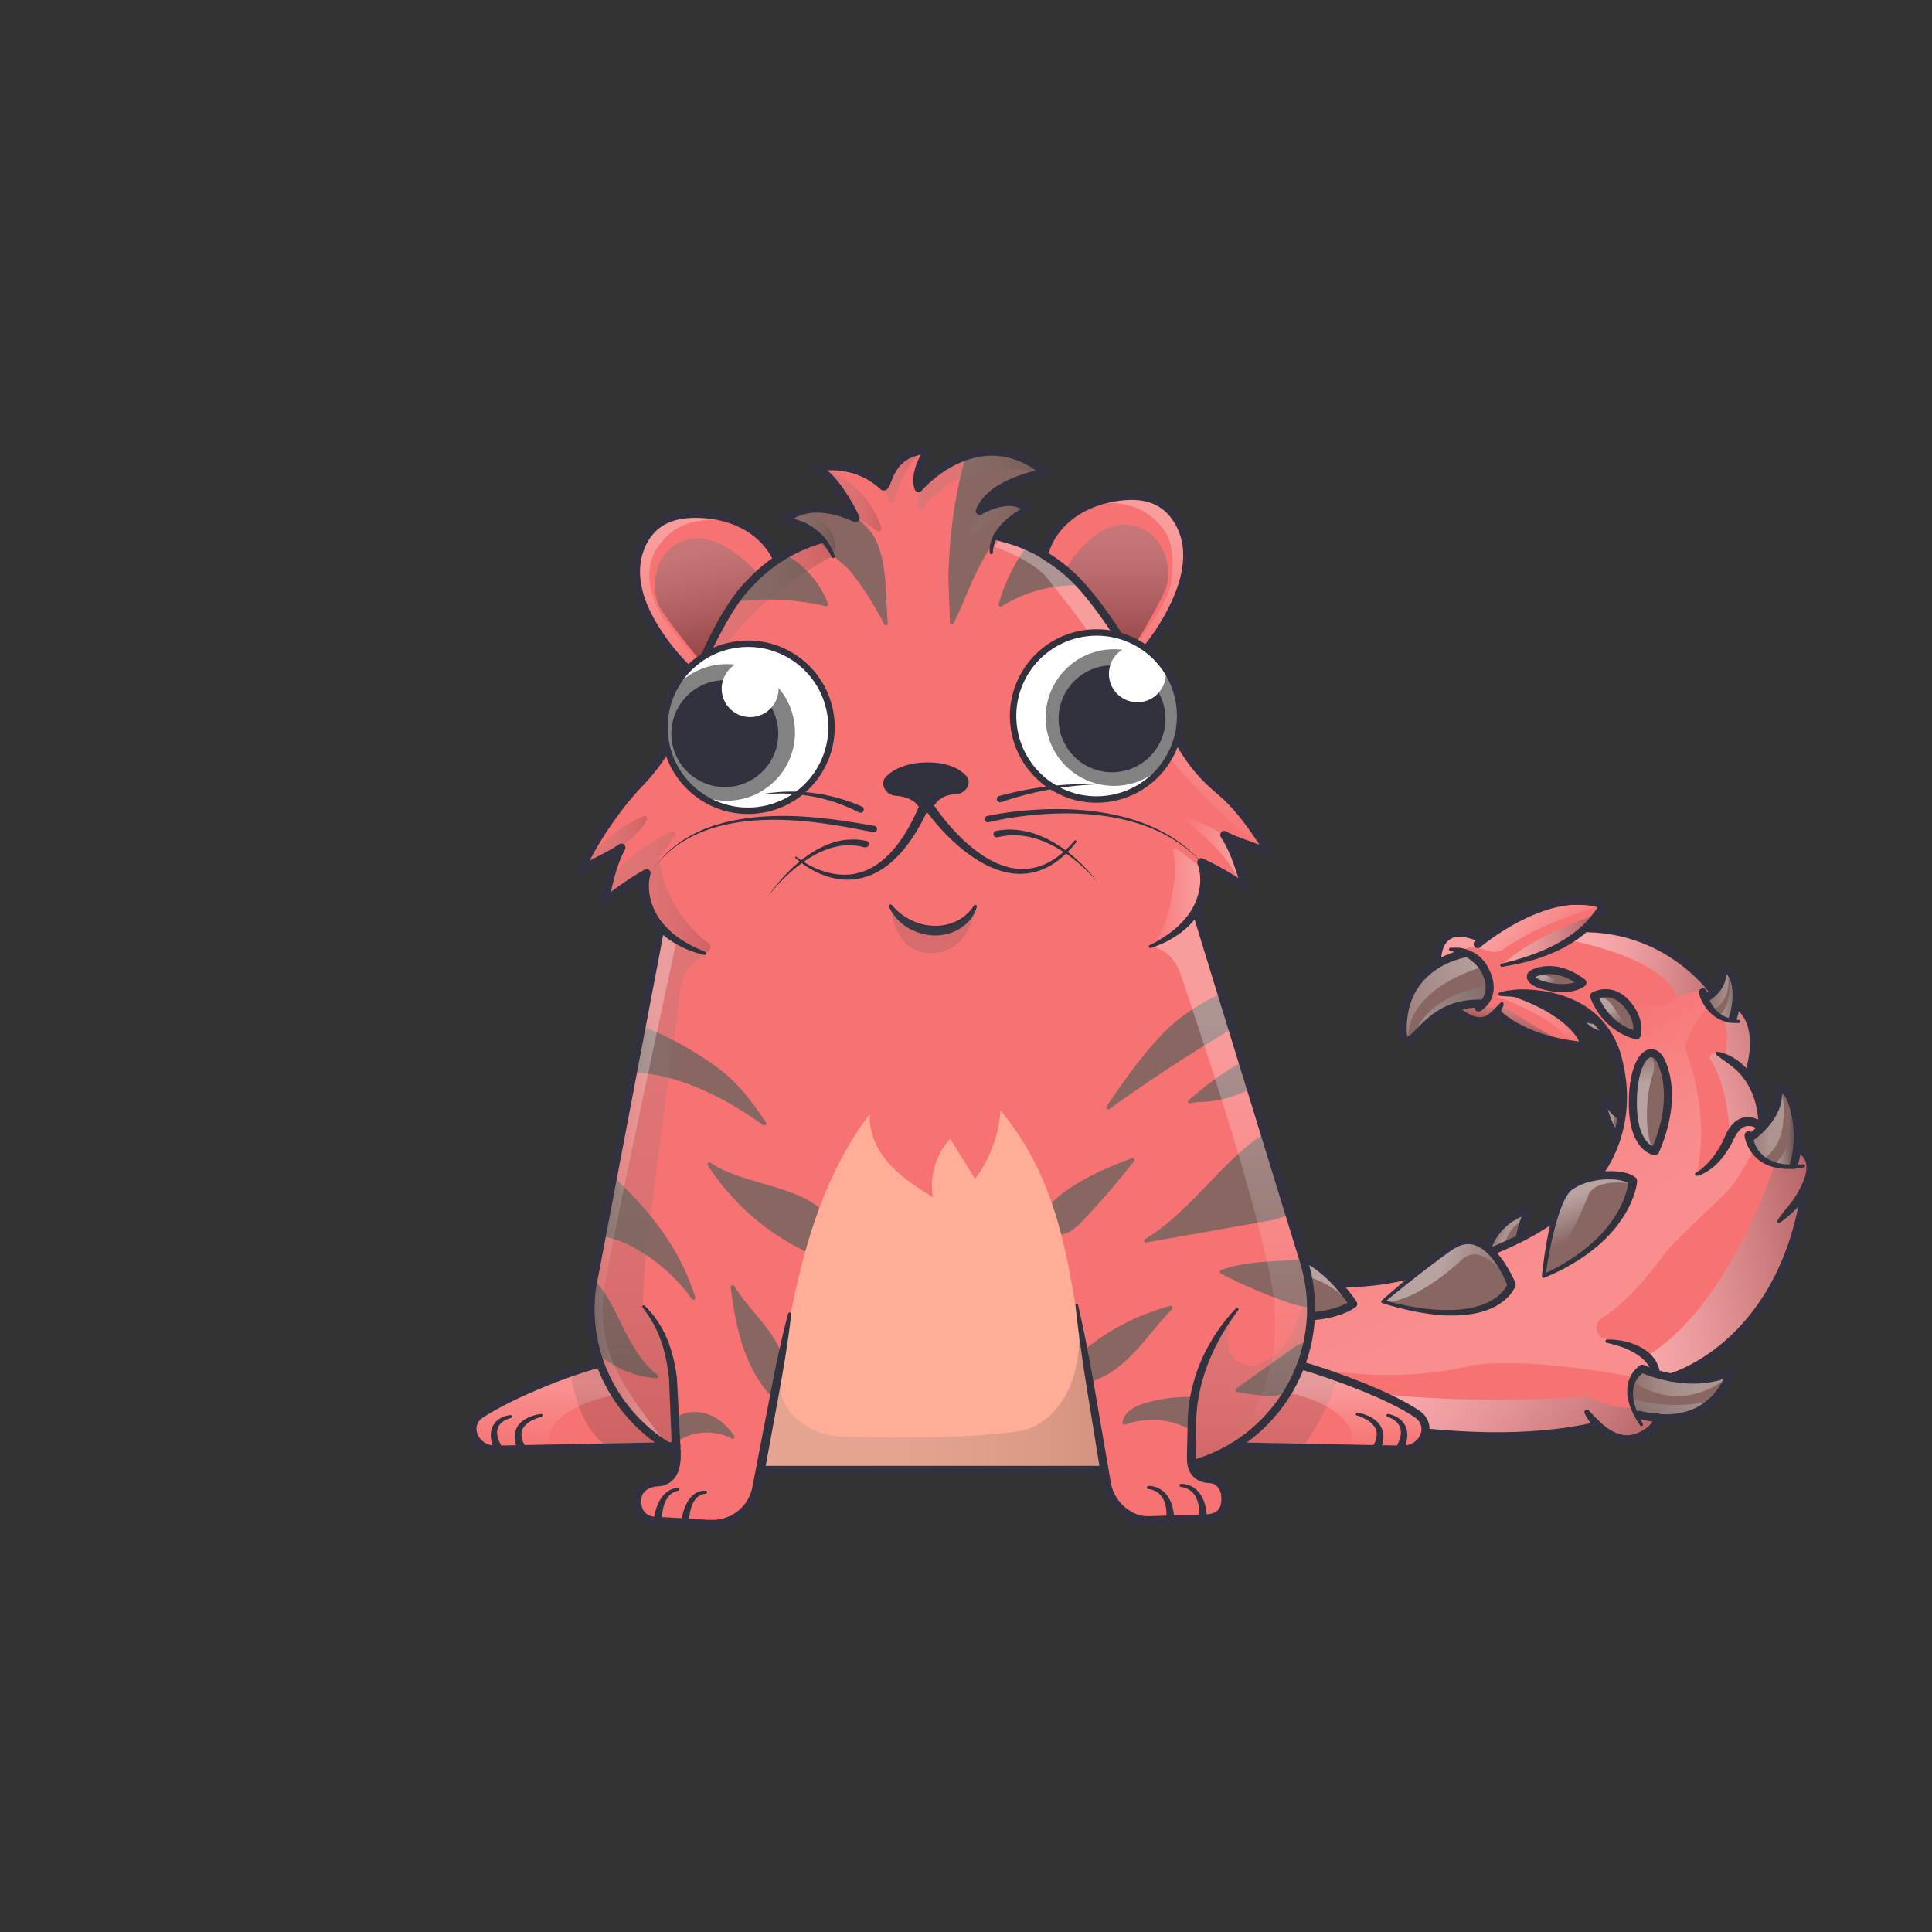
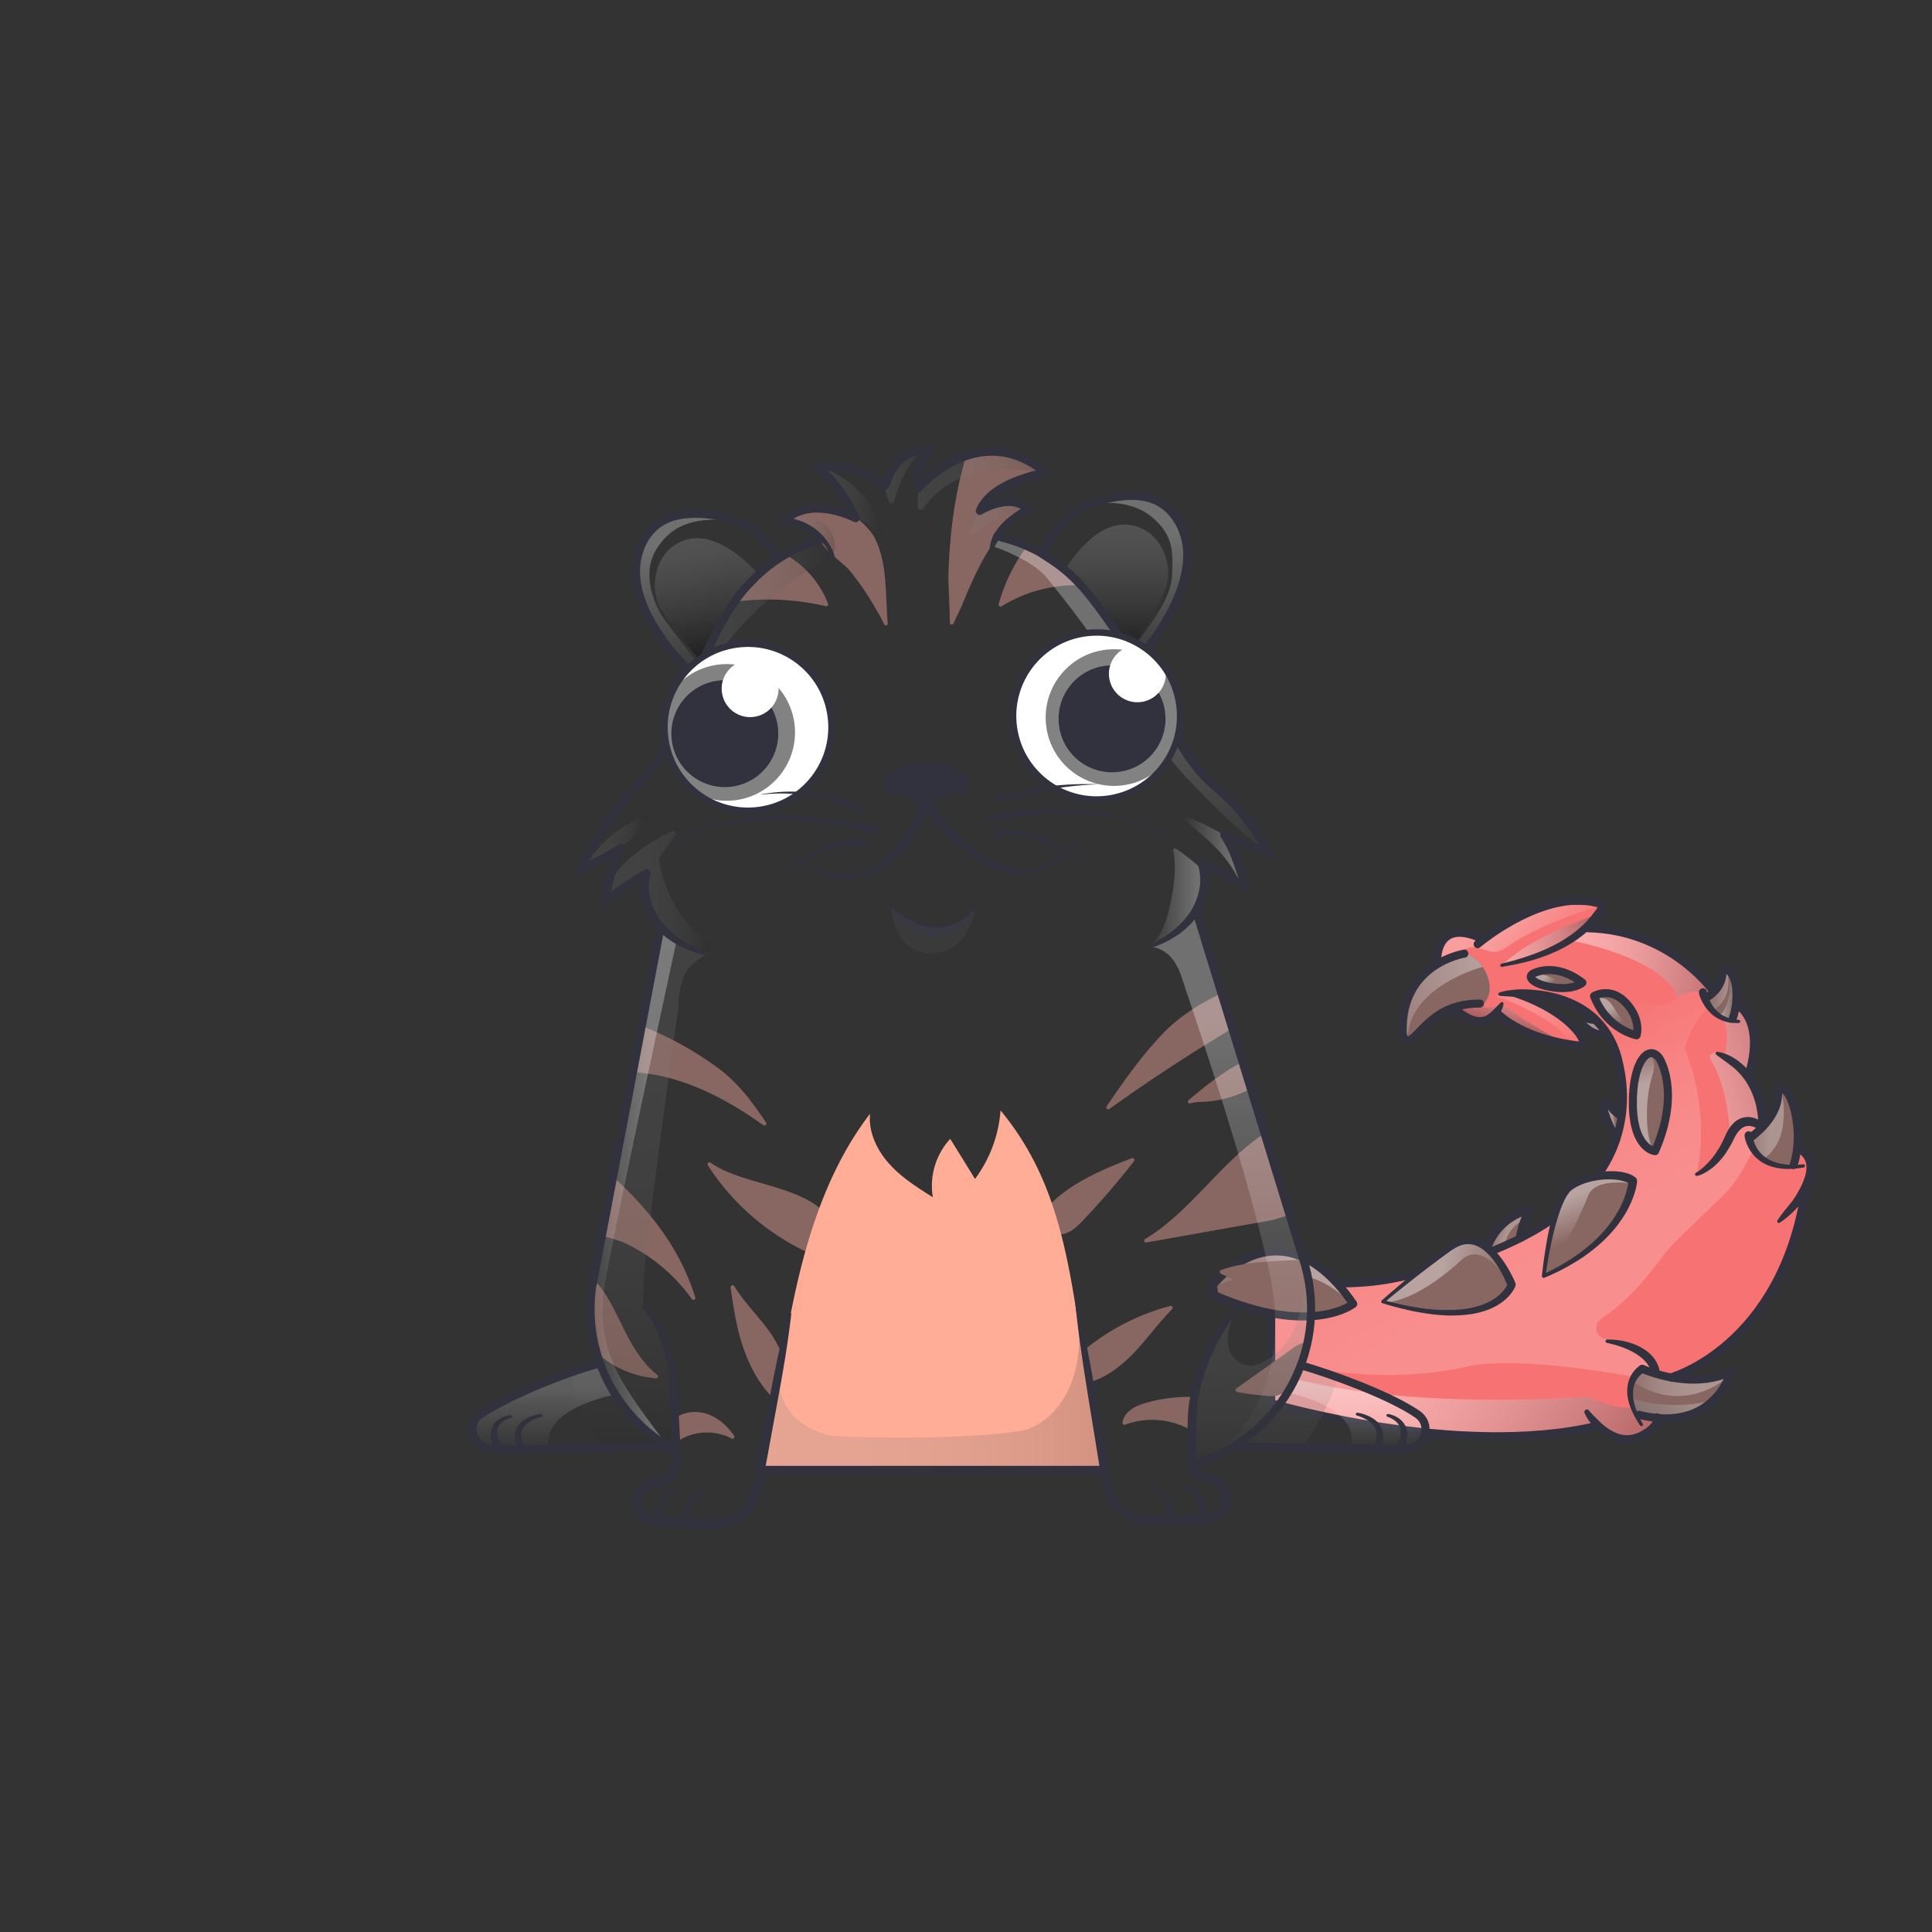
<svg xmlns="http://www.w3.org/2000/svg" xmlns:xlink="http://www.w3.org/1999/xlink" viewBox="0 0 3000 3000">
  <rect x="0" y="0" width="3000" height="3000" fill="#333333" stroke="none" />
  <g clip-path="url(#kittyClipPath)" />
  <g id="wild">
    <defs>
      <clipPath id="wild__e">
        <path fill="#F77272" d="M2791.5 1782.4l-.9-.2c3.1-29.1-2.2-58.6-10.5-77.2-9.1-20.5-19.5-11.8-19.5-11.8 2.5 22.1-9.9 41.5-22 54.8l-2 2.2s4.4-42.2-22.2-78.2l.8-3.5s27.9-76.4-18.3-109.2l-.9-.5c2.5-19 .2-38.2-8.4-48.2-11.1-12.9-13.3-5.3-13.3-5.3 1.8 15.3-5.1 26.6-11.6 33.7l-4.6-2.8s-65.7-91.6-191.7-94.6h-5.3c12.3-11.3 18.4-20.7 22-24.6 9.4-10.5-.8-14.6-.8-14.6-69.4-18.9-146.3 32-175.8 54.4l-5.1.9c-73.3-33.5-69.6 35.3-69.6 36.8s0 .8.1 2.9c-26.3 16-54.9 46.8-53.4 104.6 0 0-.3 27.4 21.3 4.7 16.7-17.5 32.8-33.4 57-41.9l2.4 1.2s31.6 35.1 57.4 13.2a64.5 64.5 0 0 0 7.6-8.1l2 2.1s35.3 40.3 126.4 49.7c0 0 6.2.6 5.2-6.8s-30-49.1-109-71.8l-5.2-1.9c27.7-1.4 91.4.2 134 40.3l-2 .8c-4.3 1.1-8.1 1.3-15.2-.5 0 0-3.3 3.5 5.4 11.8 7 6.7 15.6 11.9 27.5 11.9h3.9a136.1 136.1 0 0 1 15.8 37.3c7.3 27.6 10.3 58.1 5.8 89.5l-1.6-.6c-8.9-5.8-13.8-11.2-20.1-21.6 0 0-11.3-2.5-4.7 18 3.9 12 8.5 23 18.2 38.1l.4.3c-18 55.6-62.4 111.2-150.4 155.4v-.8a122.8 122.8 0 0 1 14.9-43.5s-52.5 9.1-68.2 67.3v.3c-40.5 15.3-88 28.5-143.4 39s-121 9-189.3-1.4v194.8s289.8 86.2 505.8 35.2l1.8-.5c16 15.4 41.7 31.2 70.7 14.7 25-14.2 21.3-26.5 21.3-26.5h1.2c91.9 7.5 112.8-71.8 112.8-71.8-30.9 14.4-64.2 13.7-90.2 9.2l-2.8-.5s171.7-47.4 208.7-290.3l.6-5c10.1-21.6 14.7-47.7-13-60.9z" />
      </clipPath>
      <linearGradient id="wild__a" x1="2150.63" x2="2552.63" y1="2137.48" y2="2452.48" gradientUnits="userSpaceOnUse">
        <stop offset="0" stop-color="#fff" />
        <stop offset=".09" stop-color="#f8f8f8" />
        <stop offset=".22" stop-color="#e3e3e3" />
        <stop offset=".37" stop-color="#c1c1c1" />
        <stop offset=".55" stop-color="#939393" />
        <stop offset=".75" stop-color="#575757" />
        <stop offset=".96" stop-color="#0f0f0f" />
        <stop offset="1" />
      </linearGradient>
      <linearGradient id="wild__f" x1="2501.56" x2="2930.54" y1="1991.61" y2="1918.12" href="#wild__a" xlink:href="#wild__a" />
      <linearGradient id="wild__g" x1="2566.99" x2="2883.15" y1="1681.83" y2="1589.26" href="#wild__a" xlink:href="#wild__a" />
      <linearGradient id="wild__d" x1="2233.69" x2="2465.78" y1="1723.44" y2="2127.58" gradientUnits="userSpaceOnUse">
        <stop offset="0" stop-color="#fff" stop-opacity="0" />
        <stop offset=".02" stop-color="#fff" stop-opacity=".07" />
        <stop offset=".1" stop-color="#fff" stop-opacity=".28" />
        <stop offset=".19" stop-color="#fff" stop-opacity=".47" />
        <stop offset=".27" stop-color="#fff" stop-opacity=".64" />
        <stop offset=".35" stop-color="#fff" stop-opacity=".77" />
        <stop offset=".44" stop-color="#fff" stop-opacity=".87" />
        <stop offset=".53" stop-color="#fff" stop-opacity=".94" />
        <stop offset=".62" stop-color="#fff" stop-opacity=".99" />
        <stop offset=".72" stop-color="#fff" />
      </linearGradient>
      <linearGradient id="wild__b" x1="2432.97" x2="2320.97" y1="1499.29" y2="1395.29" gradientUnits="userSpaceOnUse">
        <stop offset="0" stop-color="#fff" stop-opacity="0" />
        <stop offset=".72" stop-color="#fff" />
      </linearGradient>
      <linearGradient id="wild__h" x1="2432.89" x2="2377.89" y1="1637.45" y2="1538.45" href="#wild__b" xlink:href="#wild__b" />
      <linearGradient id="wild__c" x1="2272.61" x2="2509.61" y1="1484.88" y2="1440.88" gradientUnits="userSpaceOnUse">
        <stop offset="0" stop-color="#fff" />
        <stop offset=".14" stop-color="#fbfbfb" />
        <stop offset=".27" stop-color="#f1f1f1" />
        <stop offset=".39" stop-color="#dfdfdf" />
        <stop offset=".51" stop-color="#c5c5c5" />
        <stop offset=".63" stop-color="#a4a4a4" />
        <stop offset=".74" stop-color="#7c7c7c" />
        <stop offset=".85" stop-color="#4c4c4c" />
        <stop offset=".96" stop-color="#161616" />
        <stop offset="1" />
      </linearGradient>
      <linearGradient id="wild__i" x1="2381.72" x2="2345.72" y1="1485.67" y2="1609.67" href="#wild__c" xlink:href="#wild__c" />
      <linearGradient id="wild__j" x1="2461.77" x2="2768.77" y1="1478.73" y2="1514.73" href="#wild__a" xlink:href="#wild__a" />
      <clipPath id="wild__k">
        <path fill="#886662" d="M2381.1 1511.6s32.9-18.8 76.1 14.3c0 0-12.4 11.7-44.1 7.5s-43.1-16.6-32-21.8z" />
      </clipPath>
      <linearGradient id="wild__l" x1="2408.78" x2="2388.68" y1="1534.61" y2="1520.83" href="#wild__b" xlink:href="#wild__b" />
      <clipPath id="wild__m">
        <path fill="#886662" d="M2465.4 1594.8c7 6.7 15.6 11.9 27.5 11.9l-17.8-23.2c-4.3 1.1-8.1 1.3-15.2-.5.2 0-3.2 3.5 5.5 11.8z" />
      </clipPath>
      <linearGradient id="wild__n" x1="2513.78" x2="2467.39" y1="1626.1" y2="1583.02" href="#wild__b" xlink:href="#wild__b" />
      <clipPath id="wild__o">
        <path fill="#886662" d="M2510.2 1767.3l6.6-34.5c-8.9-5.8-13.8-11.2-20.1-21.6 0 0-11.3-2.5-4.7 18 3.8 12 8.5 23 18.2 38.1z" />
      </clipPath>
      <linearGradient id="wild__p" x1="2476.44" x2="2495.8" y1="1721.03" y2="1728.5" href="#wild__b" xlink:href="#wild__b" />
      <clipPath id="wild__q">
        <path fill="#886662" d="M2306.7 1946.1l53.4-23.8a122.8 122.8 0 0 1 14.9-43.5s-52.5 9.1-68.3 67.3z" />
      </clipPath>
      <linearGradient id="wild__r" x1="2319.46" x2="2347.96" y1="1902.29" y2="1913.29" href="#wild__b" xlink:href="#wild__b" />
      <clipPath id="wild__s">
        <path fill="#886662" d="M2647.1 1549.9c4.6 11.3 16.1 31.1 42.2 35.5l1.5-4.8c8.3-24.3 8.7-56.2-3.3-70.2s-13.3-5.3-13.3-5.3c3.3 27.7-22 42.3-22 42.3z" />
      </clipPath>
      <linearGradient id="wild__t" x1="2649.12" x2="2702.27" y1="1527" y2="1533.24" href="#wild__b" xlink:href="#wild__b" />
      <linearGradient id="wild__u" x1="2658.9" x2="2713.56" y1="1537.85" y2="1537.19" href="#wild__a" xlink:href="#wild__a" />
      <clipPath id="wild__v">
        <path fill="#886662" d="M2716 1767.4c2.9 12.8 15.6 46.1 68.4 44.5l.8-2.9c11.5-36.5 5.9-79.6-5-104-9.1-20.5-19.5-11.8-19.5-11.8 4.6 41.5-42.9 73.3-42.9 73.3z" />
      </clipPath>
      <linearGradient id="wild__w" x1="2689.49" x2="2769.87" y1="1740.21" y2="1740.21" href="#wild__b" xlink:href="#wild__b" />
      <linearGradient id="wild__x" x1="2748.15" x2="2792.25" y1="1767.44" y2="1767.44" href="#wild__a" xlink:href="#wild__a" />
      <clipPath id="wild__y">
        <path fill="#886662" d="M2276.8 1480.5a59.6 59.6 0 0 1 31.7 32.2c9.9 23.5 2.4 38.2-4.6 45.9h-5.8c-50.7 0-73.9 22.4-98.7 48.4-21.7 22.7-21.3-4.7-21.3-4.7-2.7-106 95.7-121.2 95.7-121.2z" />
      </clipPath>
      <linearGradient id="wild__z" x1="2053.14" x2="2424.52" y1="1600.16" y2="1491.42" href="#wild__b" xlink:href="#wild__b" />
      <linearGradient id="wild__A" x1="2074.46" x2="2441.75" y1="1615.41" y2="1507.87" href="#wild__a" xlink:href="#wild__a" />
      <clipPath id="wild__B">
        <path fill="#886662" d="M2544.8 2196.9c117.3 29.3 142.7-66.7 142.7-66.7-63.7 29.7-137.3-4.7-137.3-4.7s-34.6 18.2-10.4 70.2z" />
      </clipPath>
      <linearGradient id="wild__C" x1="2520.56" x2="2698.82" y1="2131.33" y2="2131.33" href="#wild__d" xlink:href="#wild__d" />
      <linearGradient id="wild__D" x1="2695.43" x2="2461.43" y1="2086.25" y2="2292.75" href="#wild__a" xlink:href="#wild__a" />
      <clipPath id="wild__E">
        <path fill="none" stroke="#31323d" stroke-linecap="round" stroke-linejoin="round" stroke-width="12.5" d="M2576.3 1642.7s34.6 50.9-6.3 144.8c0 0-33.3-2.9-34.5-71s24.5-95.7 40.8-73.8z" />
      </clipPath>
      <linearGradient id="wild__F" x1="2530.75" x2="2549.96" y1="1625.17" y2="1708.22" href="#wild__b" xlink:href="#wild__b" />
      <clipPath id="wild__G">
        <path fill="none" stroke="#31323d" stroke-linecap="round" stroke-linejoin="round" stroke-width="12.5" d="M2541.2 1607.6s-45.8-8.6-66-61c0 0 26.2-15.4 50.1 11.3s15.9 49.7 15.9 49.7z" />
      </clipPath>
      <linearGradient id="wild__H" x1="2515.7" x2="2488.18" y1="1591.5" y2="1563.98" gradientTransform="translate(852.9 -880.9) rotate(23.8)" href="#wild__b" xlink:href="#wild__b" />
      <clipPath id="wild__I">
        <path fill="#886662" d="M2147.2 2021.2s56.3-48.4 105.9-84.3c56.4-40.9 94.1 57.9 94.1 57.9s-24.7 77.1-200 26.4z" />
      </clipPath>
      <linearGradient id="wild__J" x1="2351.81" x2="2193.28" y1="1979.39" y2="1965.6" gradientTransform="matrix(0.98, 0.18, -0.18, 0.98, 402.17, -373.91)" href="#wild__b" xlink:href="#wild__b" />
      <clipPath id="wild__K">
        <path fill="#886662" d="M2397 1981.3s13.3-117.3 41-138.3 80.7-23.6 97.3-9.6c0 0-4.3 88.7-138.3 147.9z" />
      </clipPath>
      <linearGradient id="wild__L" x1="2466.08" x2="2434.37" y1="1918.84" y2="1832.57" href="#wild__b" xlink:href="#wild__b" />
      <clipPath id="wild__M">
        <path fill="#886662" d="M1883.7 1995.1s104.3-134.5 217.6 29.6c0 0-65.1 52-215.9-13.7z" />
      </clipPath>
      <linearGradient id="wild__N" x1="1864.72" x2="2098.44" y1="1987.99" y2="1987.99" gradientTransform="translate(-195.3 209.8) rotate(-5.9)" href="#wild__b" xlink:href="#wild__b" />
    </defs>
    <g>
      <g>
        <path fill="#F77272" d="M2791.5 1782.4l-.9-.2c3.1-29.1-2.2-58.6-10.5-77.2-9.1-20.5-19.5-11.8-19.5-11.8 2.5 22.1-9.9 41.5-22 54.8l-2 2.2s4.4-42.2-22.2-78.2l.8-3.5s27.9-76.4-18.3-109.2l-.9-.5c2.5-19 .2-38.2-8.4-48.2-11.1-12.9-13.3-5.3-13.3-5.3 1.8 15.3-5.1 26.6-11.6 33.7l-4.6-2.8s-65.7-91.6-191.7-94.6h-5.3c12.3-11.3 18.4-20.7 22-24.6 9.4-10.5-.8-14.6-.8-14.6-69.4-18.9-146.3 32-175.8 54.4l-5.1.9c-73.3-33.5-69.6 35.3-69.6 36.8s0 .8.1 2.9c-26.3 16-54.9 46.8-53.4 104.6 0 0-.3 27.4 21.3 4.7 16.7-17.5 32.8-33.4 57-41.9l2.4 1.2s31.6 35.1 57.4 13.2a64.5 64.5 0 0 0 7.6-8.1l2 2.1s35.3 40.3 126.4 49.7c0 0 6.2.6 5.2-6.8s-30-49.1-109-71.8l-5.2-1.9c27.7-1.4 91.4.2 134 40.3l-2 .8c-4.3 1.1-8.1 1.3-15.2-.5 0 0-3.3 3.5 5.4 11.8 7 6.7 15.6 11.9 27.5 11.9h3.9a136.1 136.1 0 0 1 15.8 37.3c7.3 27.6 10.3 58.1 5.8 89.5l-1.6-.6c-8.9-5.8-13.8-11.2-20.1-21.6 0 0-11.3-2.5-4.7 18 3.9 12 8.5 23 18.2 38.1l.4.3c-18 55.6-62.4 111.2-150.4 155.4v-.8a122.8 122.8 0 0 1 14.9-43.5s-52.5 9.1-68.2 67.3v.3c-40.5 15.3-88 28.5-143.4 39s-121 9-189.3-1.4v194.8s289.8 86.2 505.8 35.2l1.8-.5c16 15.4 41.7 31.2 70.7 14.7 25-14.2 21.3-26.5 21.3-26.5h1.2c91.9 7.5 112.8-71.8 112.8-71.8-30.9 14.4-64.2 13.7-90.2 9.2l-2.8-.5s171.7-47.4 208.7-290.3l.6-5c10.1-21.6 14.7-47.7-13-60.9z" />
        <g clip-path="url(#wild__e)" style="mix-blend-mode:multiply">
          <path fill="url(#wild__a)" d="M2570.7 2162.6c-30.5 41.9-79 16.3-106.5 6.1-97.7 7.1-369 16.8-536.7-54.9l-40 121.5 237.5 69.3h437.7s20-123.7 8-142z" opacity=".4" />
-           <path fill="url(#wild__f)" d="M2827.7 1794.5s-12.9-23.7-36.5-19c-3.8.7-2.4 36.4-6.8 36.5-11.5.2-12.9 3.9-28.9-3.3 0 0-69.8 220.4-199.2 297.4l14.4 27s61.2 17.2 130.8-19.1 114.2-167 126.2-319.5z" opacity=".4" />
          <path fill="url(#wild__g)" d="M2685.7 1759s-.8-66.8-29.4-113.5a7.2 7.2 0 0 1 9.1-10.3l12.2 5.5s10.7-38.2-3.1-60l16.2 4.7 15.5-58 68.5 40.5-32.7 176.2s-33.9-13-40.4-2.9a88.4 88.4 0 0 1-15.9 17.8z" opacity=".4" />
        </g>
        <g clip-path="url(#wild__e)" style="mix-blend-mode:overlay">
          <path fill="url(#wild__d)" d="M2286.2 2120.2c-184 43.7-352-23.3-352-23.3l39.7-139.4 285-60.5 192.3-134.5 31.4-107-40.4-84.6-86.7-34.8c102-27.4 161.1-4.6 195.9 18a41.8 41.8 0 0 0 47-.8c19.5-13.9 39.5-16 43-11.5s15 18.1 10.7 22.3c-23 22.3-37.6 60.5-35.5 65.3 4 9 3.5 10.1 3.5 10.1s35.5 83.5 14.7 184c-.9 4.2 0 0 22.8-20 25.8-27.4 50.5-61.3 54.5-62.2 24.7-5.3 15.1 31.1 10.6 42.9-2 5.2-21.8 47.9-45.6 70.8-41.3 39.7-82 78.6-87.2 85.5-34.7 45.7-60.5 78.2-103.5 107.3-12.6 8.5-8.8 28 6.1 31.1 32.7 6.8 70.9 21 78.1 50.6 0 0-14.8-11.2-30 9.4.1-.1-165.7-32.9-254.4-18.7z" opacity=".2" />
          <path fill="url(#wild__b)" d="M2311.8 1476.8s-7.1-2.4-18.1-5.4c-8-2.1-17.4-.2-39.1 12-32.7 18.4-40-24-35.5-29s171.1-78 171.1-78l114.4 14.5-11.7 13.8s-99.3 26.3-156.2 68c-6.4 4.9-17.2 7-24.9 4.1z" opacity=".3" />
          <path fill="url(#wild__h)" d="M2484.7 1625.5s-42.5-2-61.5-24-90.3-52.9-97.4-53.2 19.3-19.6 99.6 15.8l34.1 38.4z" opacity=".2" />
        </g>
        <g clip-path="url(#wild__e)" style="mix-blend-mode:multiply">
          <path fill="url(#wild__c)" d="M2472.2 1423s-89.5 27.7-140 75.7c0 0 104.7-26.2 140-75.7z" opacity=".4" />
          <path fill="url(#wild__i)" d="M2252.2 1610.5s5.4-43.5 19.9-49 42.9 11.8 57-3.7c0 0 63 44.4 108 65z" opacity=".4" />
          <path fill="url(#wild__j)" d="M2436.9 1460s147.1 26 167.8 89.3c0 0 16.7-11.1 33.7-9.2 5.3.6 11.2.8 17.2 3.1l2.4-43.1s-81.7-76.5-175.4-69.5c-.1-.1-25.3 8.2-45.7 29.4z" opacity=".4" />
        </g>
        <path fill="#F77272" d="M2696.7 1559.1z" />
        <path fill="#886662" d="M2576.3 1642.7s34.6 50.9-6.3 144.8c0 0-33.3-2.9-34.5-71s24.5-95.7 40.8-73.8z" />
        <path fill="#886662" d="M2381.1 1511.6s32.9-18.8 76.1 14.3c0 0-12.4 11.7-44.1 7.5s-43.1-16.6-32-21.8z" />
        <g clip-path="url(#wild__k)" style="mix-blend-mode:overlay">
          <path fill="url(#wild__l)" d="M2379.3 1512.6s10.9-6.2 49.5 14.8c0 0-50.7 21.1-55.2.5-3-14 5.7-15.3 5.7-15.3z" opacity=".4" />
        </g>
        <path fill="#886662" d="M2541.2 1607.6s-45.8-8.6-66-61c0 0 26.2-15.4 50.1 11.3s15.9 49.7 15.9 49.7z" />
        <path fill="#886662" d="M2465.4 1594.8c7 6.7 15.6 11.9 27.5 11.9l-17.8-23.2c-4.3 1.1-8.1 1.3-15.2-.5.2 0-3.2 3.5 5.5 11.8z" />
        <g clip-path="url(#wild__m)" style="mix-blend-mode:overlay">
          <path fill="url(#wild__n)" d="M2450.2 1580.7l21 35.3 34.1 6.8 7.4-21-33.9-37.7-28.6 16.6z" opacity=".3" />
        </g>
        <path fill="#886662" d="M2510.2 1767.3l6.6-34.5c-8.9-5.8-13.8-11.2-20.1-21.6 0 0-11.3-2.5-4.7 18 3.8 12 8.5 23 18.2 38.1z" />
        <g clip-path="url(#wild__o)" style="mix-blend-mode:overlay">
          <path fill="url(#wild__p)" d="M2506.7 1698.5s-4.5 48 4.5 60l-44-6.8-2.5-64.2z" opacity=".3" />
        </g>
        <path fill="#886662" d="M2306.7 1946.1l53.4-23.8a122.8 122.8 0 0 1 14.9-43.5s-52.5 9.1-68.3 67.3z" />
        <g clip-path="url(#wild__q)" style="mix-blend-mode:overlay">
          <path fill="url(#wild__r)" d="M2397.2 1888.5s-52.3-2.9-60.7 45.8l-56.6 17.7 6.8-59 86.5-34.9z" opacity=".3" />
        </g>
        <path fill="#886662" d="M2647.1 1549.9c4.6 11.3 16.1 31.1 42.2 35.5l1.5-4.8c8.3-24.3 8.7-56.2-3.3-70.2s-13.3-5.3-13.3-5.3c3.3 27.7-22 42.3-22 42.3z" />
        <g clip-path="url(#wild__s)" style="mix-blend-mode:overlay">
          <path fill="url(#wild__t)" d="M2676.8 1486.5s22.7 54.7-13 79.7l-5.9 5.7-15.7-25.3 15.7-50.7z" opacity=".3" />
        </g>
        <g clip-path="url(#wild__s)" style="mix-blend-mode:multiply">
          <path fill="url(#wild__u)" d="M2683.9 1486.5s13.7 63.1-14.2 91.6c0 0 11.9 11.4 22.4 10.4s23-77 23-77z" opacity=".4" />
        </g>
        <path fill="#886662" d="M2716 1767.4c2.9 12.8 15.6 46.1 68.4 44.5l.8-2.9c11.5-36.5 5.9-79.6-5-104-9.1-20.5-19.5-11.8-19.5-11.8 4.6 41.5-42.9 73.3-42.9 73.3z" />
        <g clip-path="url(#wild__v)" style="mix-blend-mode:overlay">
          <path fill="url(#wild__w)" d="M2748.2 1668.5s27.3 13 20.7 75.7-62.7 67.8-62.7 67.8l-16.7-57.1z" opacity=".3" />
        </g>
        <g clip-path="url(#wild__v)" style="mix-blend-mode:multiply">
-           <path style="mix-blend-mode:multiply" fill="url(#wild__x)" d="M2776.8 1711.4s16.9 76.1-28.7 100.5l34.7 11.5s24.8-78.1-6-112z" opacity=".4" />
-         </g>
+           </g>
        <path fill="#886662" d="M2276.8 1480.5a59.6 59.6 0 0 1 31.7 32.2c9.9 23.5 2.4 38.2-4.6 45.9h-5.8c-50.7 0-73.9 22.4-98.7 48.4-21.7 22.7-21.3-4.7-21.3-4.7-2.7-106 95.7-121.2 95.7-121.2z" />
        <g clip-path="url(#wild__y)" style="mix-blend-mode:overlay">
          <path fill="url(#wild__z)" d="M2306.9 1500s-128.9 31.5-120.7 122.8c0 0-40-32.5-22.7-78.6s109.2-76.7 119.3-65.3 24.1 21.1 24.1 21.1z" opacity=".4" />
        </g>
        <g clip-path="url(#wild__y)" style="mix-blend-mode:multiply">
-           <path fill="url(#wild__A)" d="M2329.5 1530.2s-16.5 11.1-14.6 1.3c1.2-6.1-7.9-30.3-10.2-28.5-6.6 5.2-1.5 12.5-2.2 20.2s-1.3 9.9-2.1 10c-36.9 6.5-97.2 27.2-110.9 93.7l132-69z" opacity=".4" />
-         </g>
+           </g>
        <path fill="#886662" d="M2544.8 2196.9c117.3 29.3 142.7-66.7 142.7-66.7-63.7 29.7-137.3-4.7-137.3-4.7s-34.6 18.2-10.4 70.2z" />
        <g clip-path="url(#wild__B)" style="mix-blend-mode:overlay">
          <path fill="url(#wild__C)" d="M2520.6 2134.1s82.9 81.3 178.3-8.7l-36-30.7-138 11.2z" opacity=".3" />
        </g>
        <g clip-path="url(#wild__B)" style="mix-blend-mode:multiply">
          <path style="mix-blend-mode:multiply" fill="url(#wild__D)" d="M2504.2 2158.5s90.3 58.8 231.3-11l-104.7 81.6-111.9-21.6z" opacity=".4" />
        </g>
        <path fill="none" stroke="#31323d" stroke-linecap="round" stroke-miterlimit="10" stroke-width="12.5" d="M2479.7 2214.1c-216 51-505.8-35.2-505.8-35.2v-139.6" />
        <path fill="#31323d" d="M2467.5 2190.7l4 4.2 2.1 2.2 2.5 2.6 6.1 6.1c2.3 2.2 4.7 4.5 7.4 6.8a82 82 0 0 0 8.9 6.6 69.8 69.8 0 0 0 10.2 5.5 51.1 51.1 0 0 0 11.1 3.3 40.4 40.4 0 0 0 11.2.3l1.4-.2 1.4-.2 2.7-.6 2.6-.8 2.6-.9 2.5-1 2.4-1.2 2.2-1.1 2.5-1.5c1.7-1 2.9-1.9 4.2-2.7l1.9-1.4 1.8-1.4a37.8 37.8 0 0 0 5.2-5.4 18.1 18.1 0 0 0 2.4-4.3 7.4 7.4 0 0 0 .5-2.3.9.9 0 0 0 0-.2h.1v.2a6.3 6.3 0 1 1 12-3.6v1.1c.1.3.1.6.1.9a10.3 10.3 0 0 1 .1 1.2 19.6 19.6 0 0 1-.9 6.5 29.6 29.6 0 0 1-4 8 47.3 47.3 0 0 1-7.1 7.8l-2.2 1.8-2.3 1.8c-1.6 1.2-3.4 2.4-5 3.3l-2.5 1.5h-.5l-.4.2-.7.4-1.5.8c-1 .5-1.9 1.1-3 1.5l-3.2 1.3a28.8 28.8 0 0 1-3.3 1.1l-3.5 1-3.6.7-1.8.3-1.8.2a50.9 50.9 0 0 1-15-.6 64.4 64.4 0 0 1-14-4.4 76.7 76.7 0 0 1-12.1-6.8 94.6 94.6 0 0 1-10-7.9 89.3 89.3 0 0 1-8-7.9 84.5 84.5 0 0 1-5.9-7.4c-1.6-2.3-2.9-4.4-3.9-6.1s-1.7-3.2-2.2-4.2l-.5-1.2-.2-.4a4.1 4.1 0 0 1 6.7-4.4h.1z" />
        <path fill="#31323d" d="M2495.9 2080h4.2l4.8.2 6.2.6 3.5.5 3.8.6c2.6.6 5.3 1 8 1.8l4.3 1.2 2 .7 2.1.7 4.4 1.7 2.2.9 2.1 1 4.2 2.1 4.1 2.4 3.9 2.6 1.9 1.4 1.8 1.5c1.2 1 2.3 2 3.4 3a37.6 37.6 0 0 1 3 3.2 40.7 40.7 0 0 1 2.6 3.2 34.1 34.1 0 0 1 2.2 3.2c.6 1.1 1.3 2.1 1.8 3.1l1.4 2.9c.8 1.9 1.4 3.6 1.9 5s.7 2.5.9 3.3l.3 1.2a6.2 6.2 0 0 1-11.9 3.7l-.2-.6-.3-.9-.9-2.4-.8-1.7a19.6 19.6 0 0 0-.9-1.9l-1.2-2.1-1.4-2.3c-.5-.8-1.1-1.6-1.7-2.4a28.7 28.7 0 0 0-2-2.5c-.7-.9-1.5-1.7-2.3-2.5s-1.7-1.7-2.6-2.5-1.9-1.6-2.9-2.4l-3.1-2.4c-2.2-1.5-4.4-3-6.8-4.4l-1.8-1-1.8-1-3.6-1.8-1.9-.9-2-.9-3.6-1.5c-2.4-1.1-4.9-1.9-7.2-2.7l-6.6-2.1-5.7-1.6-4.4-1.1-2.8-.7-1-.2h-.1a2.5 2.5 0 0 1 .5-5.2z" />
        <path fill="#31323d" d="M2553.1 2131h-.1l-.4.2-2.1 1.3a34 34 0 0 0-6.7 6.4 38.7 38.7 0 0 0-3.5 5.3 40 40 0 0 0-2.7 6.6 41.6 41.6 0 0 0-1.5 7.7c-.2 1.3-.2 2.7-.3 4.1s0 2.8 0 4.2.2 2.8.4 4.2l.6 4.2c.2 1.4.6 2.8.9 4.1l1.1 4c.8 2.6 1.6 5.1 2.6 7.5s.9 2.3 1.3 3.4l1.4 3.2 1.3 2.9 1.3 2.6c.8 1.6 1.5 3 2.2 4.2l2 3.6a2.5 2.5 0 0 1-4.3 2.6l-2.3-3.5c-.7-1.1-1.6-2.5-2.6-4.1l-1.5-2.6-1.6-2.9-1.7-3.2c-.6-1.1-1.1-2.3-1.7-3.5s-2.2-5-3.3-7.8l-1.5-4.2c-.5-1.4-.9-2.9-1.3-4.4s-.7-3.1-1.1-4.6-.5-3.2-.8-4.8-.4-3.2-.4-4.9-.1-3.3 0-4.9a51.4 51.4 0 0 1 1.2-9.6 50.5 50.5 0 0 1 2.8-8.7 49.7 49.7 0 0 1 4-7.3 45.8 45.8 0 0 1 8.4-9.4l2.9-2.2 1-.6.3-.2a6.3 6.3 0 0 1 6.4 10.7l-.4.2z" />
        <path fill="none" stroke="#31323d" stroke-linecap="round" stroke-miterlimit="10" stroke-width="12.5" d="M2594.5 2138.8s171.7-47.4 208.7-290.3" />
        <path fill="#31323d" d="M2759.9 1895.2l.9-1.3 2.5-3.7c2.2-3.1 5.5-7.5 9.6-12.6l6.6-8.1 3.4-4.3c1-1.3 2.1-3 3.2-4.6a165.3 165.3 0 0 0 12-21.4 94.6 94.6 0 0 0 4.3-11.2 55.4 55.4 0 0 0 2.4-10.9 35.1 35.1 0 0 0-.2-9.6 24.7 24.7 0 0 0-2.7-7.6 25.7 25.7 0 0 0-4.2-5.5 32.8 32.8 0 0 0-4.4-3.6l-3.2-2.1-1.2-.7-.3-.2a6.2 6.2 0 0 1 5.7-11.1l1.6.7c1 .5 2.6 1.2 4.5 2.3a44.5 44.5 0 0 1 6.5 4.7 37.4 37.4 0 0 1 7 8.3 36.1 36.1 0 0 1 4.7 12.1 44.7 44.7 0 0 1 .5 13.8 69.2 69.2 0 0 1-3 13.7 98.2 98.2 0 0 1-5.4 12.9 149.4 149.4 0 0 1-14.1 22.7l-3.9 5.1c-1.4 1.6-2.7 3.1-4.1 4.5s-5.3 5.3-7.7 7.5c-4.9 4.5-9.2 7.9-12.4 10.2l-3.7 2.6-1.3.9h-.1a2.6 2.6 0 0 1-3.5-3.5z" />
        <path fill="#31323d" d="M2732.4 1754.8h-.2l-.7-.5-3.2-2a31.5 31.5 0 0 0-5.3-2.5 23.1 23.1 0 0 0-6.9-1.4 16.7 16.7 0 0 0-7.5 1.3 23.2 23.2 0 0 0-7.4 5.3 47.5 47.5 0 0 0-6.5 9c-1 1.7-1.9 3.6-2.8 5.4l-1.6 3.2-1.5 3-.8 1.5-.9 1.5-1.8 3.1-1.8 3.1-1.9 2.9c-1.3 1.9-2.4 3.9-3.8 5.7l-2 2.7-1 1.3-1.1 1.3a104.4 104.4 0 0 1-8.6 9.3c-1.5 1.4-2.9 2.8-4.4 3.9l-2.2 1.8-1.2.9-1 .7-2 1.4-2 1.4-4 2.5-3.6 1.9-3.1 1.4-2.6 1-2 .6-1.3.3h-.5a2.5 2.5 0 0 1-1.9-4.6l.3-.2 1.2-.7 1.5-1 2-1.4 2.5-1.8 2.8-2.3 3-2.7 1.6-1.6 1.8-1.7.9-.9h.1l.2-.2.4-.5 1.7-1.9.9-.9.9-1 1.8-2c2.3-2.8 4.7-5.9 6.9-9.1 1.2-1.6 2.2-3.3 3.4-5.1s2.2-3.5 3.2-5.3l1.6-2.7 1.4-2.8 1.4-2.8.7-1.4.7-1.5 1.4-3 1.3-2.9c1-2.2 2-4.4 3.2-6.5a54.6 54.6 0 0 1 8.4-11.9 35.5 35.5 0 0 1 12.1-8.6 30.2 30.2 0 0 1 13.7-2.2 36.5 36.5 0 0 1 10.9 2.6 44.2 44.2 0 0 1 7.3 3.9 46.8 46.8 0 0 1 4.2 3.1l1.1 1 .4.4a6.3 6.3 0 0 1-8.2 9.4h-.2z" />
        <path fill="#31323d" d="M2730.4 1749.6v-1.4-4.3c0-1.9-.1-4.1-.4-6.7s-.5-5.5-1-8.7-1.1-6.6-1.8-10.2-1.8-7.3-3-11.1a109.1 109.1 0 0 0-4.3-11.5l-1.3-2.9-1.4-2.8-1.5-2.8-1.5-2.8c-1.1-1.8-2.1-3.6-3.3-5.3l-1.8-2.6-1.9-2.5-1.9-2.4-1.9-2.4c-1.4-1.5-2.7-3-4.1-4.4a102.7 102.7 0 0 0-8.4-7.8l-2.1-1.7-.5-.4h-.1l-.3-.2-1.1-.8-4.2-3.2-3.6-2.6-1.7-1.3-1.7-1.2-3-2.2-2.6-1.9-3.7-2.7-1.3-1.1h-.1a2.6 2.6 0 0 1 2-4.5l1.7.3 4.7 1 1.6.4 1.7.6 3.8 1.4 2.1.8 2.2 1 4.7 2.4 4.5 2.8 1.2.7.3.2h.1l.2.2h.1l.6.4 2.4 1.8c1.7 1.2 3.3 2.6 4.9 3.9s3.3 2.9 4.9 4.4 3.2 3.2 4.8 4.9 3.1 3.5 4.6 5.3l2.2 2.8 2.1 2.9c1.4 1.9 2.7 4 3.9 6a111 111 0 0 1 6.6 12.7 123.2 123.2 0 0 1 4.9 12.9c1.3 4.3 2.4 8.5 3.1 12.5s1.4 7.8 1.7 11.4.6 6.8.7 9.7.1 5.4 0 7.5-.2 3.8-.3 4.9-.2 1.9-.2 1.8a6.2 6.2 0 0 1-12.3-1.2z" />
        <path fill="none" stroke="#31323d" stroke-linecap="round" stroke-miterlimit="10" stroke-width="12.5" d="M2715.2 1668.5s28-76.5-18.5-109.3" />
        <path fill="none" stroke="#31323d" stroke-linecap="round" stroke-linejoin="round" stroke-width="12.5" d="M2652.2 1547.5s25.3-14.7 22-42.3c0 0 2.3-7.6 13.3 5.3s11.7 45.9 3.3 70.2" />
        <path fill="none" stroke="#31323d" stroke-linecap="round" stroke-linejoin="round" stroke-width="12.5" d="M2717.8 1766.5s47.5-31.8 42.9-73.3c0 0 10.4-8.7 19.5 11.8 10.9 24.4 16.5 67.6 5 104" />
        <path fill="none" stroke="#31323d" stroke-linecap="round" stroke-linejoin="round" stroke-width="12.5" d="M2516.8 1732.8c-8.9-5.8-13.8-11.2-20.1-21.6 0 0-11.3-2.5-4.7 18 3.9 12 8.5 23 18.2 38.1" />
        <path fill="#31323d" d="M2476.6 1589.6h-4.6l-2.4-.3-2.3-.5-2.1-.7-2-.8-1.9-.9-1.9-.9 2.4-.7.2-.2h.1v.2a3.3 3.3 0 0 0 .1.6 7.3 7.3 0 0 0 .8 1.6l.6.9.8.9.8.9.9.8 1.9 1.6 2.1 1.6 2.1 1.4 2.2 1.3 2.2 1.1 2.3 1 2.3.8 2.3.6 2.3.4 2.4.2h5.1a6.3 6.3 0 1 1 .5 12.5h-.8l-3.2-.3-3.2-.6-3.1-.8-3.1-1.1a41.7 41.7 0 0 1-10.9-6.3l-2.3-2-2.2-2.1-2-2.1-2-2.4-.9-1.3-.9-1.3-.8-1.4-.7-1.6a12.1 12.1 0 0 1-.9-3.7 7.5 7.5 0 0 1 .2-2.2 5.9 5.9 0 0 1 .4-1.2l.3-.6.2-.3.4-.4a2.1 2.1 0 0 1 1.5-.7h4.6l1.8-.2 1.7-.3 1.6-.4 1.5-.6 1.3-.7.8-.4.9-.4a6.4 6.4 0 1 1 2.8 12.2h-.1z" />
        <path fill="#31323d" d="M2650.6 1540.5v.6c.1.5.2 1.2.5 2.1a57.9 57.9 0 0 0 2.4 7.5c.6 1.5 1.3 3.2 2.2 4.8s1.8 3.4 2.9 5.2a53.3 53.3 0 0 0 3.7 5.1 51.4 51.4 0 0 0 4.5 4.8 48.9 48.9 0 0 0 5.1 4.1l1.3.9 1.4.8 1.4.8 1.4.7 1.4.7 1.4.6 1.4.6 1.4.5c1.8.7 3.6 1.2 5.2 1.6l2.4.5 1.1.2 1.1.2 3.6.5 3.2.3h.2a2.5 2.5 0 0 1-.2 5h-3.6l-3.9-.2h-2.4l-2.7-.3c-1.9-.3-3.9-.7-6-1.3l-1.6-.4-1.6-.5-1.7-.5-1.7-.7-1.7-.7-1.7-.8-1.7-.8-1.7-.9a57.3 57.3 0 0 1-6.5-4.2 60.8 60.8 0 0 1-5.8-5.1 63.5 63.5 0 0 1-5-5.6c-1.5-1.9-2.9-3.8-4-5.7s-2.2-3.7-3.1-5.4a69.6 69.6 0 0 1-3.8-8.7l-.9-2.6v-1a6.3 6.3 0 1 1 12.1-3.2v.6z" />
        <path fill="#31323d" d="M2721.4 1761.9v.9c.1.7.2 1.7.4 3a50.7 50.7 0 0 0 3.2 10.7 49.8 49.8 0 0 0 3.4 6.7 47.3 47.3 0 0 0 11.6 12.9l1.9 1.4 2 1.3c1.4.8 2.7 1.7 4.1 2.3l2.1 1.1 2.2.9 2.2.9 2.3.8c1.5.6 3.1.9 4.6 1.3s3.1.7 4.6 1l2.3.4 2.2.3c1.5.2 2.9.4 4.4.5l4.2.3h3.9c2.5.1 4.8 0 6.9-.1h2.9l2.4-.2 4.6-.4h.1a2.5 2.5 0 0 1 .6 5l-4.8.7-2.5.4-3 .3c-2.1.2-4.5.5-7.2.6l-4.1.2h-4.4c-1.5 0-3.1-.1-4.7-.2l-2.4-.2-2.5-.3c-1.7-.2-3.4-.4-5.1-.8s-3.5-.6-5.2-1.1l-2.6-.7-2.6-.8-2.6-.9-2.6-1.1c-1.7-.7-3.3-1.6-5-2.4l-2.4-1.4-2.3-1.5a59.1 59.1 0 0 1-19.8-22.5 62.4 62.4 0 0 1-4.9-12.9c-.4-1.6-.7-3-.8-3.9v-1.4a6.3 6.3 0 0 1 12.4-1.6v.4z" />
        <path fill="none" stroke="#31323d" stroke-linecap="round" stroke-miterlimit="10" stroke-width="12.5" d="M2657.9 1536s-65.7-91.6-191.7-94.6" />
        <path fill="none" stroke="#31323d" stroke-linecap="round" stroke-miterlimit="10" stroke-width="12.5" d="M2273.8 1480.8s-98.4 15.2-95.7 121.2c0 0-.3 27.4 21.3 4.7 24.7-26 48-48.4 98.7-48.4" />
-         <path fill="#31323d" d="M2252.3 1471.8h1.6l4.4-.2h6.8a65.3 65.3 0 0 1 8.9 1.7 62.1 62.1 0 0 1 10.2 3.7 58.1 58.1 0 0 1 10.5 6.2 53.4 53.4 0 0 1 9.5 9.2 66.3 66.3 0 0 1 7.3 11.4l1.5 3 .7 1.5.3.8.2.4.2.5 1.1 2.9.6 1.6.5 1.6a60.3 60.3 0 0 1 2.6 13 46.6 46.6 0 0 1-.6 12.8 40.8 40.8 0 0 1-3.8 11 41.7 41.7 0 0 1-5.5 8.1 44.3 44.3 0 0 1-5.4 5.3 34.3 34.3 0 0 1-5.7 3.9 6.1 6.1 0 0 1-5.6-10.8 23.7 23.7 0 0 0 3.5-2.5 30.6 30.6 0 0 0 7.7-9.6 28.5 28.5 0 0 0 2.6-7.8 34.3 34.3 0 0 0 .4-9.4 48 48 0 0 0-2.2-10.2l-.4-1.2c-.1-.4-.2-.8-.5-1.3l-1.1-2.9v-.5l-.3-.6-.6-1.3c-.4-.8-.8-1.7-1.3-2.5a52.2 52.2 0 0 0-6.3-9 67.9 67.9 0 0 0-7.5-7.4c-1.3-1.1-2.6-2.2-4-3.2l-4.1-2.8a74.3 74.3 0 0 0-8-4.4c-2.6-1.3-5.1-2.2-7.3-3.1l-5.9-1.9-3.9-1-1-.2h-.4a2.5 2.5 0 0 1-.2-4.9h.2z" />
        <path fill="none" stroke="#31323d" stroke-linecap="round" stroke-miterlimit="10" stroke-width="12.5" d="M2231.5 1494.4c0-1.5-3.6-70.3 69.6-36.8" />
        <path fill="#31323d" d="M2263.5 1561.8l.6.6 2 1.7 3.3 2.7 4.4 3.2c1.6 1.1 3.4 2.3 5.3 3.4a64 64 0 0 0 6.1 3.1 32.5 32.5 0 0 0 13.3 2.9 22.2 22.2 0 0 0 6.4-1.1 24.2 24.2 0 0 0 5.8-2.9l1.3-1h.1l.2-.2.4-.3.6-.5 2.5-2.2 4.7-4.5 7-7.1 2-2.1.7-.7h.1a2.6 2.6 0 0 1 4.4 2.3l-.2 1.1c-.1.7-.4 1.7-.8 3.1a48.9 48.9 0 0 1-4.8 10.1 55.9 55.9 0 0 1-4.3 6.1 42.2 42.2 0 0 1-2.8 3.2l-.8.8-.4.3-.2.2-.3.3-1.8 1.5a35 35 0 0 1-8.7 5.2 33.3 33.3 0 0 1-10.4 2.4 38.7 38.7 0 0 1-10.4-.7 50.5 50.5 0 0 1-9.2-3 56.2 56.2 0 0 1-7.7-4.1 66 66 0 0 1-6.3-4.4c-1.8-1.5-3.5-2.8-4.9-4.1l-3.5-3.4-2.2-2.4-.8-1a6.2 6.2 0 0 1 9-8.7z" />
        <path fill="#31323d" d="M2289.6 1462.1c3.4-3 6.7-5.7 10.2-8.5s6.9-5.3 10.5-7.9l5.3-3.8 5.4-3.7 5.5-3.6 5.5-3.5 5.6-3.4 5.7-3.3 5.7-3.2 5.8-3.1c3.9-2.1 7.8-3.9 11.8-5.8l6-2.7 6.1-2.5 6.2-2.4 6.2-2.3 6.3-2.1 6.4-1.9c2.1-.7 4.3-1.1 6.5-1.7l3.2-.8 3.3-.7 6.6-1.3 6.6-1 6.7-.7 3.3-.3h10.1l6.8.2 6.8.6c2.3.1 4.5.6 6.7.9 4.5.6 8.9 1.8 13.3 2.8h.3l.4.2.8.4.6.3 1.1.7 2 1.6a13.4 13.4 0 0 1 3.3 4.6 8.5 8.5 0 0 1 .5 1.4 11.2 11.2 0 0 1 .3 1.5 12.6 12.6 0 0 1 .1 3c0 .5-.1.9-.2 1.4a9.9 9.9 0 0 1-.3 1.3l-.4 1.2a9.1 9.1 0 0 1-.5 1.1l-.5 1-.5 1-1.1 1.7-1.2 1.5-1 1.3-1.9 2.3-1.8 2.2-3.9 4.7-4.1 4.7-4.3 4.5-4.5 4.4-2.3 2.1-2.4 2-4.8 4-5 3.8-2.5 1.9-2.6 1.7c-3.5 2.3-6.9 4.7-10.5 6.7s-7.1 4.3-10.8 6l-5.5 2.8-2.8 1.4-2.8 1.2-11.3 4.8-11.5 4.2-2.9 1-2.9.9-5.9 1.8-5.9 1.7-2.9.8-3 .7-11.9 2.8-3 .7-3 .6-6 1.1-12 2.2a2.5 2.5 0 0 1-1.1-4.9h.1l11.6-3 5.8-1.5 2.9-.8 2.9-.9 11.5-3.5 2.9-.9 2.8-1 5.6-2 5.6-2 2.8-1 2.7-1.1 11-4.6 10.7-5.1 2.7-1.3 2.6-1.4 5.2-2.9c3.5-1.8 6.8-4 10.1-6.1s6.5-4.4 9.7-6.6l2.4-1.7 2.3-1.8 4.6-3.7 4.4-3.9 2.2-1.9 2.1-2 4.1-4.1 3.9-4.3 3.7-4.5 3.7-4.7 1.9-2.5 1.9-2.4.3-.4.2-.2.3-.4.7-.9.5-.8.2-.4v-.9a.7.7 0 0 0 .1-.2.1.1 0 0 1 0-.1c.1-.1 0 0 0 0l-.2-.2-.4-.3h-.2l.7.2c-4-.8-7.9-1.9-11.9-2.4a60.8 60.8 0 0 0-6-.7l-6.1-.4h-15.3l-3.1.3-6.1.7-6.1 1-6.1 1.2-3 .6-3 .8c-2 .5-4 1-6 1.6l-6 1.8-5.9 2-5.9 2.1-5.8 2.3-5.8 2.4-5.7 2.6c-3.8 1.8-7.6 3.6-11.3 5.5l-5.6 2.9-5.5 3-10.9 6.4-5.4 3.3-5.3 3.4-5.3 3.5-5.2 3.6-10.2 7.5c-3.3 2.5-6.7 5.1-9.8 7.8h-.1a6.3 6.3 0 0 1-8.2-9.3z" />
        <path fill="#31323d" d="M2330 1569.4l.4.4 1.5 1.5c1.4 1.3 3.6 3.1 6.5 5.4s6.6 4.8 11 7.6 9.5 5.6 15.2 8.5 12.1 5.6 19 8.3 14.3 5 22.1 7.2 16 4 24.3 5.6l6.3 1.1 6.4 1 6.4.9 3.2.4c0 .1.3 0 0 .1l-.4.4-.2.4a2.4 2.4 0 0 0 0-.9 11.7 11.7 0 0 0-1.6-3.9 62.4 62.4 0 0 0-7-9.8 132.2 132.2 0 0 0-17.7-16.9 194.8 194.8 0 0 0-19.1-13.3c-6.3-3.9-12.5-7.2-18.4-10.1s-11.3-5.3-16.2-7.4-9.2-3.7-12.8-5l-8.4-3-3-1a2.5 2.5 0 0 1 1.4-4.8l3.1.8 8.7 2.4c3.7 1.1 8.3 2.5 13.4 4.3s10.9 3.9 17.1 6.6a216.3 216.3 0 0 1 19.6 9.6 182 182 0 0 1 20.6 13.2 132.2 132.2 0 0 1 19.7 17.7 72.9 72.9 0 0 1 8.5 11.4 34.5 34.5 0 0 1 1.8 3.5 20.2 20.2 0 0 1 .8 2.1 13.6 13.6 0 0 1 .5 2.7 13.4 13.4 0 0 1-.5 5.7 10 10 0 0 1-1.8 3.3 9.9 9.9 0 0 1-3 2.4 11 11 0 0 1-3.2 1.1l-1.6.2h-1.6l-3.3-.4-6.7-.8-6.6-.9-6.6-1c-8.7-1.5-17.3-3.4-25.5-5.5a241.5 241.5 0 0 1-23.3-7.5 204.7 204.7 0 0 1-20.1-8.8 169.8 169.8 0 0 1-16.2-9.3c-4.7-3-8.6-5.9-11.8-8.5a93.5 93.5 0 0 1-7.1-6.3l-1.8-1.9-.7-.7a5.6 5.6 0 0 1 8.2-7.7z" />
        <path fill="#31323d" d="M2329.2 1541l2.7-.9c1.8-.5 4.6-1.1 8.2-1.9l1.4-.3h1.5l3.1-.5 7.3-.8a145.8 145.8 0 0 1 18.2-.2c6.8.3 14.4 1 22.6 2.1a203.3 203.3 0 0 1 26.2 5.6 164.4 164.4 0 0 1 28.6 11.2 137.9 137.9 0 0 1 28.5 19.1c1.2.9 2.3 2 3.3 3.1l3.3 3.2 3.2 3.4 3.1 3.5a134.7 134.7 0 0 1 11.2 15.4 141.6 141.6 0 0 1 15.9 36.4l.7 2.5.2.6v.7l.3 1.2 1.2 4.8c.4 1.6.8 3.2 1.1 4.9l1 5.1 1 5.1c.3 1.7.5 3.4.8 5.2.5 3.5 1.1 6.9 1.3 10.4a219.5 219.5 0 0 1 .4 43.2 215.2 215.2 0 0 1-8.6 43.8l-1.7 5.4-.9 2.7-1 2.7c-1.4 3.5-2.7 7.1-4.2 10.6l-4.9 10.4-.6 1.3-.7 1.3-1.4 2.5-2.8 5.1-1.4 2.5-.7 1.3-.8 1.2-3.1 4.9-3.1 4.9-.8 1.2-.8 1.2-1.7 2.3c-2.3 3.1-4.5 6.3-6.9 9.4l-7.4 9-1.9 2.2-2 2.1-4 4.3c-2.7 2.8-5.2 5.7-8.1 8.4l-8.5 8-1.1 1-1.1.9-2.2 1.9-4.4 3.8-4.4 3.8-1.1.9-1.2.9-2.3 1.8-9.3 7-2.3 1.7-2.4 1.6-4.8 3.2-4.8 3.2-2.4 1.6-2.4 1.6-9.9 6c-3.3 2-6.5 4-9.9 5.8l-10.1 5.5-5 2.7-5.1 2.5a614.7 614.7 0 0 1-82.3 33.4l-20.4 6.3c-6.7 2.2-13.5 3.9-20.2 5.7l-10 2.7-4.9 1.3-4.9 1.2-19.5 4.6-4.8 1.1-4.8 1-9.5 1.9-9.3 1.9-4.6.9-2.4.5-2.3.4-9 1.6-9.1 1.3-8.9 1.1-8.7.9c-5.8.6-11.4.9-16.9 1.3l-8.2.4-4 .2h-4l-7.8.2h-7.6c-5 0-9.8-.1-14.5-.2-18.7-.5-35-1.8-48.4-3.2l-9.5-1-8.3-1-13.1-1.7-10.9-1.6a6 6 0 1 1 1.7-11.9h.1l10.8 1.5 12.9 1.7 8.2 1 9.3 1c13.1 1.3 29.1 2.6 47.5 3.1 4.6.1 9.3.3 14.2.2h7.4l7.6-.2h3.9l3.9-.2 8-.4c5.4-.4 10.9-.7 16.5-1.2l8.5-.9 8.6-1 8.7-1.3 9-1.6 2.3-.4 2.2-.4 4.6-.9 9.2-1.9 9.4-1.9 4.7-1 4.7-1.1 19.2-4.5 4.9-1.2 4.9-1.3 9.8-2.6c6.6-1.8 13.3-3.5 19.9-5.6l20.1-6.2a602.7 602.7 0 0 0 80.6-32.7l5-2.4 4.9-2.7 9.8-5.3c3.3-1.7 6.5-3.7 9.6-5.6l9.6-5.8 2.4-1.5 2.3-1.6 4.6-3.1 4.6-3.1 2.3-1.6 2.2-1.7 8.9-6.8 2.2-1.7 1.1-.8 1.1-.9 4.3-3.6 4.3-3.6 2.1-1.8 1.1-.9 1-1 8.1-7.7c2.8-2.5 5.2-5.3 7.8-8l3.8-4.1 1.9-2 1.8-2.1 7.1-8.5c2.2-2.9 4.3-5.9 6.5-8.9l1.6-2.2.8-1.1.7-1.2 2.9-4.6 2.9-4.6.7-1.2.7-1.2 1.3-2.4 2.6-4.8 1.3-2.4.6-1.2.6-1.2 4.6-9.8c1.4-3.3 2.6-6.7 4-10l1-2.5.8-2.6 1.6-5.1a202.9 202.9 0 0 0 8.1-41.3 207.1 207.1 0 0 0-.4-40.8c-.2-3.3-.8-6.6-1.3-9.9-.2-1.6-.4-3.3-.7-4.9l-.9-4.8-.9-4.7c-.3-1.6-.8-3.2-1.1-4.8l-1.2-4.8-.3-1.2v-.5l-.2-.6-.7-2.3a129.1 129.1 0 0 0-14.7-33.1 108.9 108.9 0 0 0-22-25.3 129.7 129.7 0 0 0-26-17 160.6 160.6 0 0 0-26.4-10.3 200.7 200.7 0 0 0-24.5-5.6c-7.7-1.3-14.8-2.1-21.3-2.6l-17.3-1.2-7-.4-5.9-.3-4.6-.3-3.4-.3-2.8-.2a2.6 2.6 0 0 1-.2-5.4z" />
        <path fill="none" stroke="#31323d" stroke-linecap="round" stroke-linejoin="round" stroke-width="12.5" d="M2550.2 2125.5s73.7 34.3 137.3 4.7c0 0-25.3 96-142.7 66.7" />
        <path fill="none" stroke="#31323d" stroke-linecap="round" stroke-linejoin="round" stroke-width="12.5" d="M2360.1 1922.3a122.8 122.8 0 0 1 14.9-43.5s-52.5 9.1-68.2 67.3" />
        <g clip-path="url(#wild__E)" style="mix-blend-mode:overlay">
          <path fill="url(#wild__F)" d="M2553.7 1631.5s22 9 12.5 37c-11.5 33.8-13.7 100.5 4.5 123 0 0-50.9-12.2-50.2-95.1s33.2-64.9 33.2-64.9z" opacity=".4" />
        </g>
        <path fill="none" stroke="#31323d" stroke-linecap="round" stroke-linejoin="round" stroke-width="12.5" d="M2576.3 1642.7s34.6 50.9-6.3 144.8c0 0-33.3-2.9-34.5-71s24.5-95.7 40.8-73.8z" />
        <path fill="none" stroke="#31323d" stroke-linecap="round" stroke-linejoin="round" stroke-width="12.5" d="M2381.1 1511.6s32.9-18.8 76.1 14.3c0 0-12.4 11.7-44.1 7.5s-43.1-16.6-32-21.8z" />
        <g clip-path="url(#wild__G)" style="mix-blend-mode:overlay">
          <path fill="url(#wild__H)" d="M2538.2 1602.5c-15.2-12-24-24.2-32.7-38.4-9.7-15.8-16-13.4-19.5-14.6s-35.3 16.2 52.2 53z" opacity=".4" />
        </g>
        <path fill="none" stroke="#31323d" stroke-linecap="round" stroke-linejoin="round" stroke-width="12.5" d="M2541.2 1607.6s-45.8-8.6-66-61c0 0 26.2-15.4 50.1 11.3s15.9 49.7 15.9 49.7z" />
        <path fill="#886662" d="M2147.2 2021.2s56.3-48.4 105.9-84.3c56.4-40.9 94.1 57.9 94.1 57.9s-24.7 77.1-200 26.4z" />
        <g clip-path="url(#wild__I)" style="mix-blend-mode:overlay">
          <path fill="url(#wild__J)" d="M2358.2 2008.5c-5.2-1.8-50.8-87.4-88.5-52.3s-96.2 75.6-138.4 64.6l123-111.1s38.8-20.8 81.4 22.2 22.5 76.6 22.5 76.6z" opacity=".4" />
        </g>
        <path fill="#31323d" d="M2145.6 2019.3l12.5-10.9 12.6-10.8 12.7-10.7 12.8-10.6 12.9-10.5c4.3-3.5 8.6-6.9 13-10.4l6.5-5.2 3.3-2.6 3.3-2.5 13.2-10.1 1.7-1.3.4-.3.5-.4.8-.6 1.7-1.2 1.9-1.2a56 56 0 0 1 8-4.2 43.5 43.5 0 0 1 36 .3 64.5 64.5 0 0 1 15.1 9.7 100.6 100.6 0 0 1 12.3 12.4 146 146 0 0 1 10.2 13.9c3.1 4.8 6 9.7 8.7 14.7 1.3 2.5 2.6 5.1 3.9 7.6l1.8 3.9 1.7 4.1a5.9 5.9 0 0 1 .1 4.1l-.2.7-.2.5-.4 1-.9 1.8c-.6 1.2-1.3 2.3-1.9 3.4a57.9 57.9 0 0 1-4.4 6.1 69.9 69.9 0 0 1-10.6 10.3 82.9 82.9 0 0 1-12.1 8 101 101 0 0 1-13.1 5.9 132 132 0 0 1-27.4 6.7c-4.6.6-9.3 1.1-13.9 1.4s-9.3.4-13.9.4h-6.9l-6.9-.4-6.9-.5-6.8-.7c-4.6-.5-9.1-1.1-13.6-1.8l-6.8-1.1-6.7-1.2-6.7-1.3-6.7-1.5-13.3-3.2-6.6-1.7-6.6-1.8-13.1-3.9a2.5 2.5 0 0 1-1-4.3zm7 .7l8.4 2.2 6.6 1.6 6.6 1.5 13.2 2.7 6.6 1.2 6.6 1.1 6.7 1 6.7.9c4.4.5 8.9 1 13.4 1.3l6.7.4 6.7.3h13.2c4.4-.1 8.9-.4 13.2-.8s8.8-1 13.1-1.8a121.8 121.8 0 0 0 25-7 90.2 90.2 0 0 0 11.5-5.7 71.7 71.7 0 0 0 10.3-7.3 58.1 58.1 0 0 0 8.5-8.9 45.6 45.6 0 0 0 3.3-5l1.4-2.6.6-1.3.2-.6v-.2 4.1l-1.4-3.6-1.6-3.7q-1.6-3.7-3.4-7.3c-2.4-4.8-4.9-9.5-7.7-14a134.7 134.7 0 0 0-9-13.1 89.9 89.9 0 0 0-10.6-11.4 54.4 54.4 0 0 0-12.5-8.5 34.7 34.7 0 0 0-14-3.6 35.2 35.2 0 0 0-14.3 2.6 47.4 47.4 0 0 0-6.8 3.3l-1.6.9-1.7 1.1-.9.6h-.3l-.4.3-1.7 1.2-13.4 9.7-3.3 2.4-3.3 2.5-6.6 5c-4.4 3.3-8.8 6.6-13.2 10l-13.1 10.1-13 10.2-12.9 10.3-12.9 10.4z" />
        <path fill="#886662" d="M2397 1981.3s13.3-117.3 41-138.3 80.7-23.6 97.3-9.6c0 0-4.3 88.7-138.3 147.9z" />
        <g clip-path="url(#wild__K)" style="mix-blend-mode:overlay">
          <path fill="url(#wild__L)" d="M2540.1 1838.7s-62.4-12.4-73.9 17.8-78.6 174.7-90.4 129c0 0 16.2-182.9 108.4-177.7s55.9 30.9 55.9 30.9z" opacity=".4" />
        </g>
        <path fill="#31323d" d="M2394.3 1981c.5-5.2 1.1-10.4 1.8-15.5s1.4-10.3 2.1-15.5c1.5-10.3 3.2-20.6 5.2-30.8s4.3-20.5 7-30.6c1.4-5.1 2.9-10.1 4.6-15.1a149.5 149.5 0 0 1 5.9-14.9 68.6 68.6 0 0 1 8.6-14.4l1.5-1.7 1.6-1.6a37.3 37.3 0 0 1 3.4-2.8l3.5-2.4 3.5-2.2a96.1 96.1 0 0 1 14.9-7 121.8 121.8 0 0 1 15.6-4.6 129.3 129.3 0 0 1 32.5-3.2 87.1 87.1 0 0 1 16.7 2.1 54.5 54.5 0 0 1 8.5 2.7 34 34 0 0 1 8.4 4.9h.1a6.5 6.5 0 0 1 2.3 5.5v2.1l-.3 1.8c-.2 1.2-.4 2.4-.6 3.5s-1 4.6-1.6 6.9a131.4 131.4 0 0 1-4.4 13.2 158.6 158.6 0 0 1-12.2 24.6 198.6 198.6 0 0 1-34.4 41.8q-4.9 4.6-10.1 8.9c-3.5 2.8-7 5.7-10.5 8.3s-7.2 5.3-10.9 7.8-7.4 4.9-11.3 7.2-7.7 4.5-11.5 6.7l-5.9 3.2-5.9 3.1-6 2.9-6 2.8-6.1 2.7-6.1 2.6a2.8 2.8 0 0 1-3.9-2.8zm6.2-4.4l1.3-.6 5.9-2.9 5.8-3 5.8-3.1 5.7-3.2 5.6-3.3c3.7-2.3 7.4-4.6 11-7s7.2-4.9 10.7-7.4 6.9-5.2 10.3-7.9 6.6-5.5 9.9-8.4 6.3-5.9 9.4-8.9a187.9 187.9 0 0 0 31-40.7 146.3 146.3 0 0 0 10.4-23.1 118.2 118.2 0 0 0 3.5-12c.5-2 .9-4 1.2-6s.3-2 .4-3v-2.7l2.4 5.6a20.5 20.5 0 0 0-4.9-3.1 41.2 41.2 0 0 0-6.3-2.2 74.3 74.3 0 0 0-14.1-2.2 117.1 117.1 0 0 0-29.4 1.9 110.7 110.7 0 0 0-14.3 3.7 85.2 85.2 0 0 0-13.4 5.7l-3.1 1.8-3 1.9a26.6 26.6 0 0 0-2.6 2l-1.2 1.1-1.1 1.2a59.1 59.1 0 0 0-7.7 12 140.1 140.1 0 0 0-6 13.8c-1.8 4.7-3.4 9.6-4.9 14.5-3 9.8-5.6 19.7-7.9 29.8s-4.4 20.2-6.2 30.3q-1.4 7.6-2.6 15.3c-.6 3.2-1.1 6.6-1.6 10z" />
        <path fill="#886662" d="M1883.7 1995.1s104.3-134.5 217.6 29.6c0 0-65.1 52-215.9-13.7z" />
        <g clip-path="url(#wild__M)" style="mix-blend-mode:overlay">
          <path fill="url(#wild__N)" d="M1864.6 2008.2s145.6-85.3 237.1 20.9c0 0-11.4-82.4-122.3-97.6s-114.8 76.7-114.8 76.7z" opacity=".4" />
        </g>
        <path fill="none" stroke="#31323d" stroke-linecap="round" stroke-linejoin="round" stroke-width="12.5" d="M1883.7 1995.1s104.3-134.5 217.6 29.6c0 0-65.1 52-215.9-13.7z" />
      </g>
    </g>
  </g>
  <g clip-path="url(#kittyClipPath)">
    <g id="bodyFur">
      <clipPath id="furClipPath">
        <path d="M1206.4,868c-10.2-22.6-28.8-40.8-50.7-52.5s-46.7-17-71.5-17.6c-19.9-.5-40.6,2.3-57.7,12.7-26.3,16.1-39.6,48.4-38.9,79.2s13.5,60.1,29.8,86.3a336.3,336.3,0,0,0,63.3,74.9v0.2c-12.7,30.6-22.4,57.9-27.8,73.8a172.1,172.1,0,0,1-9.7,21.8,302,302,0,0,1-50.9,70.6,408.2,408.2,0,0,0-28.3,32.7c-24.8,32-46.5,66.1-63.3,103.3,21.2-15,43.8-22.6,64.2-36.7-14.1,25.9-20.2,55.2-26.1,84a465.4,465.4,0,0,1,65.1-44.9c-8.4,27.2.5,57.8,18.6,79.8l2.4,2.8v5.5l-28.6,150.3L979.3,1684l-60,315.5a248.9,248.9,0,0,0,12.6,117.5l-0.6.3c-38.1,9.1-130.4,43.4-184.5,78.3-26.5,17.1-10.1,55.9,23.2,55.3l266.9-5.2q6.8,4.1,13.8,7.9l0.2,3.4c0.4,23.3-6.7,42.4-29.9,43.6-15.6.8-28.2,9.9-30.6,21.1-4.7,21.5,5.8,38.9,27.2,40.4l84.3,5c26.4,1.6,51.9-11.3,65.3-34.1a71.4,71.4,0,0,0,8.8-23.9l5-26.6h533.6l3.5,20.7a71.6,71.6,0,0,0,43.1,54.3,53.5,53.5,0,0,0,22.3,4l91.8-3c22-2.2,30.1-15.7,27.9-36.9-0.7-6.9-6.2-24.5-24.5-25.5-15.8-.9-25.2-8.6-28.1-21.9h0a246.8,246.8,0,0,0,65.4-28.1l261.5,5.1c33.3,0.6,49.2-37.5,23.2-55.3-43-29.4-132.4-61.7-179.8-75.5l-0.8-.3a248.1,248.1,0,0,0,6.4-155.8l-88.4-287.5-29.7-96.5-50.6-164.7v-2.5c12.8-22.4,17.1-50.1,7.6-73.9a465.4,465.4,0,0,1,68.5,39.5c-8.2-28.3-16.7-57-32.8-81.6,21.5,12.4,52.2,18.7,71.9,29.9-21.3-32.8-45.2-70.4-76.3-96.4-37-30.9-54.3-55-82.3-109-12-23.1-30.4-57.3-52-93.3l0.4-.2a336.4,336.4,0,0,0,60-86.4c13.4-27.7,23-58.3,20.5-88.9s-19.2-61.5-47-74.6c-18-8.5-38.9-9.1-58.7-6.5-24.6,3.2-48.7,11.1-69.2,25.1s-37.1,34-44.9,57.5l-3.1,7.7-6.3-4.1a240.6,240.6,0,0,0-54.9-21.5l-10.1-3-2.2-1.4c15.3-25.7,49.9-40.7,49.9-40.7-26.7-27.5-75,2-75,2,18.3-46.5,101.9-59.5,101.9-59.5-104.8-85-197.2,24-197.2,24-9-24,15.3-59,15.3-59-62.7,3-61.3,57-70,57-46.7-44-107.4-29-107.4-29,31.9,8,64.2,78,64.2,78-77.9-36-110.3,4.3-110.3,4.3,28.7,2.8,47,15.2,58.4,27.5l-2.1,1.7a240.5,240.5,0,0,0-67.8,31.7V868Z" fill="none" />
      </clipPath>
      <g clip-path="url(#furClipPath)">
-         <path fill="#F77272" d="M724.1 562.8h1509.4v1824.09H724.1z" />
        <path fill="#886662" d="M1943.2 1524c-50.2 16.7-102.2 43.6-138.6 82-32.5 34.2-59.8 72.9-86.3 112a3 3 0 0 0 4.2 4.1q104.7-75.1 216.3-140M1943.3 1642.3c-36 15.8-67.3 40.3-97.4 65.8a2.9 2.9 0 0 0 2.7 5.1 66.4 66.4 0 0 1 15.4-2.1 172.5 172.5 0 0 0 116-48.6M1626.8 1874.4c31.6-35.6 85.9-59 130.6-75.9a3 3 0 0 1 3.5 4.6q-37.2 47.7-78.7 91.5c-9.6 10.1-20.5 20.6-34.3 22.2M1988.6 1745.2c-82.6 41.1-132.4 132-210.2 178.6a2.9 2.9 0 0 0 2.3 5.4l195.4-34.7c32.1-9.4 67-21 84.6-49.5M2062.8 1953.3l-75.7 4.5c-30.7 1.8-62.1 3.8-91 14.3a3 3 0 0 0-.4 5.5 811.4 811.4 0 0 0 100.4 43.5c23.8 8.4 52.1 15.1 72.7.5M1997.3 2100.9l-77.6 55.2a3 3 0 0 0 1.2 5.4c14.5 2.5 29.1 4.5 43.8 5.8 7.5.7 15.3 1.2 22.2-1.6 10.4-4.2 16.5-14.7 21.9-24.4 10.3-18.8 16-33.5 23.9-53.5a3.1 3.1 0 0 0-3.4-4.1c-14.6 3-20.2 8.9-32 17.2zM1678.6 2100.5a352.4 352.4 0 0 1 138.4-72.6 3 3 0 0 1 2.9 5.1c-19.5 19.7-35.9 42.4-54.7 62.9-20.5 22.3-45 42.7-74.2 50.6a2.9 2.9 0 0 1-3.7-2.5l-.8-5.6M1852.9 2169.2a238.2 238.2 0 0 0-72.7 9c-9 2.5-18 5.7-25.3 11.6s-10.7 11.7-11.8 19.1a3 3 0 0 0 4 3.3c31.2-11.6 67.3-9.6 96.8 5.7M878.5 2099.5c6.4 9.2 39.7-6.5 48 1a156.2 156.2 0 0 0 92.2 39.7 3 3 0 0 0 2.1-5.3c-18.7-14.4-32.5-34.6-43.9-55.4-12.9-23.9-23.3-49.1-38.1-71.8-5-7.8-10.8-15.3-18.5-20.4s-17.7-7.5-26.4-4.1-14.7 13.4-11.8 22.2M893 1891.5c5.7 23 56.3 28.8 77.8 38.9a270.9 270.9 0 0 1 103.5 86.7 3 3 0 0 0 5.3-2.7c-26.3-84.1-81.3-148.4-148.4-205.4M947 1665.7c86.2-8.4 168.6 31.7 238.3 81.5a3 3 0 0 0 4.2-4.1c-21-31.3-43-61.9-76.7-86.3-48.8-35.4-104.1-62.8-161.7-78.7M1252.5 1944a373.1 373.1 0 0 1-153.4-134.5 3 3 0 0 1 4.2-4.1c48.2 33.7 132.9 34.1 175.9 76.1M1198.4 2168.9c-23.2-24.2-38.2-55.2-47.8-87.3-8-26.9-12.3-54.8-16.1-82.6a3.1 3.1 0 0 1 5.6-2c24.8 40.7 67.6 71.9 77.2 118.5M1049.3 2201.7c16-11.7 38.7-11.6 56.6-2.9 13.9 6.7 25.1 17.8 33.9 30.5a3 3 0 0 1-3.9 4.4c-27.3-14.5-63.5-12-87.8 7.5" />
        <path fill="#ffad97" d="M1670.5 2030.7c6.9 38.6 13.7 77.2 20.7 115.8 4 22.6 7.9 45.3 12 68 9.4 53.2 9.6 54.1 9.3 56.2-9.7 78.5-486.6 140.6-531 24-5.6-14.6 3.2-56.8 20.7-141.2 10.4-50.5 18.8-83.5 24-105 21.8-114.2 55.1-228.1 124.8-319.1-2.7 28.5 10.7 56.5 29.8 77.8s43.6 36.7 67.7 51.9a108 108 0 0 1 27-90.7l38.5 62.2a202.3 202.3 0 0 0 39.6-106.4c73.8 89.3 98 187.9 116.9 306.5z" />
        <path fill="#886662" d="M1146.4 933.8a388.3 388.3 0 0 1 135.9 7.5 3 3 0 0 0 3.5-4 149.8 149.8 0 0 0-66.1-76.2 2.9 2.9 0 0 0-3.3.3l-46.3 36.6-.5.4-25.8 30.5a3 3 0 0 0 2.6 4.9zM1591.7 852.3a271.1 271.1 0 0 0-41 85.9 3 3 0 0 0 4.5 3.3 217.5 217.5 0 0 1 112.5-32.7 3 3 0 0 0 2.1-5.2l-37.9-37-1-.7-35.6-14.6a3.1 3.1 0 0 0-3.6 1zM1372.8 969a2.9 2.9 0 0 0 5.6-1.6c-3.8-44.2-.1-91.7-19.7-131.3-17.8-35.9-108.9-87.6-113-87.7-7.3-.2-38 36-36 56.6 1.1 11.6 64.8 26.4 64.4 32.6-.8 11.7 37.3 38.4 44.8 47.7a422.3 422.3 0 0 1 34.6 49.2c5.6 9.4 13.1 21.6 19.3 34.5zM1494.6 937.8c-4.5 10.7-9.4 20.1-13.9 30.1a3 3 0 0 1-5.8-1.1c-.3-20.4-2.3-67.9-2.3-67.9 2.7-132.5 32.7-260.1 118.1-361.4L1696 708.8l-119 95.9c-38.8 33.2-60.7 80.3-82.4 133.1z" />
      </g>
    </g>
    <g id="shadow" style="mix-blend-mode:multiply">
      <defs>
        <clipPath id="shadowClipPath">
          <path d="M1206.4,868c-10.2-22.6-28.8-40.8-50.7-52.5s-46.7-17-71.5-17.6c-19.9-.5-40.6,2.3-57.7,12.7-26.3,16.1-39.6,48.4-38.9,79.2s13.5,60.1,29.8,86.3a336.3,336.3,0,0,0,63.3,74.9v0.2c-12.7,30.6-22.4,57.9-27.8,73.8a172.1,172.1,0,0,1-9.7,21.8,302,302,0,0,1-50.9,70.6,408.2,408.2,0,0,0-28.3,32.7c-24.8,32-46.5,66.1-63.3,103.3,21.2-15,43.8-22.6,64.2-36.7-14.1,25.9-20.2,55.2-26.1,84a465.4,465.4,0,0,1,65.1-44.9c-8.4,27.2.5,57.8,18.6,79.8l2.4,2.8v5.5l-28.6,150.3L979.3,1684l-60,315.5a248.9,248.9,0,0,0,12.6,117.5l-0.6.3c-38.1,9.1-130.4,43.4-184.5,78.3-26.5,17.1-10.1,55.9,23.2,55.3l266.9-5.2q6.8,4.1,13.8,7.9l0.2,3.4c0.4,23.3-6.7,42.4-29.9,43.6-15.6.8-28.2,9.9-30.6,21.1-4.7,21.5,5.8,38.9,27.2,40.4l84.3,5c26.4,1.6,51.9-11.3,65.3-34.1a71.4,71.4,0,0,0,8.8-23.9l5-26.6h533.6l3.5,20.7a71.6,71.6,0,0,0,43.1,54.3,53.5,53.5,0,0,0,22.3,4l91.8-3c22-2.2,30.1-15.7,27.9-36.9-0.7-6.9-6.2-24.5-24.5-25.5-15.8-.9-25.2-8.6-28.1-21.9h0a246.8,246.8,0,0,0,65.4-28.1l261.5,5.1c33.3,0.6,49.2-37.5,23.2-55.3-43-29.4-132.4-61.7-179.8-75.5l-0.8-.3a248.1,248.1,0,0,0,6.4-155.8l-88.4-287.5-29.7-96.5-50.6-164.7v-2.5c12.8-22.4,17.1-50.1,7.6-73.9a465.4,465.4,0,0,1,68.5,39.5c-8.2-28.3-16.7-57-32.8-81.6,21.5,12.4,52.2,18.7,71.9,29.9-21.3-32.8-45.2-70.4-76.3-96.4-37-30.9-54.3-55-82.3-109-12-23.1-30.4-57.3-52-93.3l0.4-.2a336.4,336.4,0,0,0,60-86.4c13.4-27.7,23-58.3,20.5-88.9s-19.2-61.5-47-74.6c-18-8.5-38.9-9.1-58.7-6.5-24.6,3.2-48.7,11.1-69.2,25.1s-37.1,34-44.9,57.5l-3.1,7.7-6.3-4.1a240.6,240.6,0,0,0-54.9-21.5l-10.1-3-2.2-1.4c15.3-25.7,49.9-40.7,49.9-40.7-26.7-27.5-75,2-75,2,18.3-46.5,101.9-59.5,101.9-59.5-104.8-85-197.2,24-197.2,24-9-24,15.3-59,15.3-59-62.7,3-61.3,57-70,57-46.7-44-107.4-29-107.4-29,31.9,8,64.2,78,64.2,78-77.9-36-110.3,4.3-110.3,4.3,28.7,2.8,47,15.2,58.4,27.5l-2.1,1.7a240.5,240.5,0,0,0-67.8,31.7V868Z" fill="none" />
        </clipPath>
        <linearGradient id="shadowGradient" x1="1180.91" y1="2153.98" x2="1714.46" y2="2153.98" gradientUnits="userSpaceOnUse">
          <stop offset="0" stop-color="gray" />
          <stop offset=".27" stop-color="#7d7d7d" />
          <stop offset=".46" stop-color="#747474" />
          <stop offset=".64" stop-color="#646464" />
          <stop offset=".8" stop-color="#4d4d4d" />
          <stop offset=".95" stop-color="#303030" />
          <stop offset="1" stop-color="#242424" />
        </linearGradient>
        <linearGradient id="shadowGradient2" x1="1734.36" y1="814.46" x2="1734.36" y2="1014.81" gradientUnits="userSpaceOnUse">
          <stop offset="0" stop-color="gray" />
          <stop offset=".14" stop-color="#797979" />
          <stop offset=".35" stop-color="#646464" />
          <stop offset=".6" stop-color="#434343" />
          <stop offset=".89" stop-color="#141414" />
          <stop offset="1" />
        </linearGradient>
        <linearGradient id="shadowGradient3" x1="990.36" y1="1436.81" x2="990.36" y2="2254.41" href="#shadowGradient" xlink:href="#shadowGradient" />
        <linearGradient id="shadowGradient4" x1="1971.82" y1="1970.17" x2="1971.82" y2="2305.13" href="#shadowGradient" xlink:href="#shadowGradient" />
        <linearGradient id="shadowGradient5" x1="1694.09" y1="767.31" x2="1694.09" y2="956.85" gradientTransform="matrix(-.98 .19 .19 .98 2599.64 -240.56)" href="#shadowGradient2" xlink:href="#shadowGradient2" />
        <linearGradient id="shadowGradient6" x1="906.71" y1="1302.99" x2="1004.85" y2="1302.99" href="#shadowGradient" xlink:href="#shadowGradient" />
        <linearGradient id="shadowGradient7" x1="941.39" y1="1384.36" x2="1103.34" y2="1384.36" href="#shadowGradient" xlink:href="#shadowGradient" />
        <linearGradient id="shadowGradient8" x1="1067.86" y1="969.65" x2="1293.19" y2="969.65" href="#shadowGradient" xlink:href="#shadowGradient" />
        <linearGradient id="shadowGradient9" x1="1268.41" y1="774.71" x2="1368.68" y2="774.71" href="#shadowGradient" xlink:href="#shadowGradient" />
        <linearGradient id="shadowGradient10" x1="1367.32" y1="731.28" x2="1439.55" y2="731.28" href="#shadowGradient" xlink:href="#shadowGradient" />
        <linearGradient id="shadowGradient11" x1="1424.95" y1="727.23" x2="1626.39" y2="727.23" href="#shadowGradient" xlink:href="#shadowGradient" />
        <linearGradient id="shadowGradient12" x1="1506.49" y1="803.26" x2="1602.78" y2="803.26" href="#shadowGradient" xlink:href="#shadowGradient" />
        <linearGradient id="shadowGradient13" x1="1219.06" y1="833.25" x2="1296.18" y2="833.25" href="#shadowGradient" xlink:href="#shadowGradient" />
      </defs>
      <g clip-path="url(#shadowClipPath)">
        <path d="M1213.2,2110.7c-22.2,91.8,60.8,117.5,83.2,119.2,41.2,3.1,203.6,5.6,287.7-7.9,43.8-7,109.2-65.4,87.3-196.3l43,256.8H1180.9Z" opacity=".2" fill="url(#shadowGradient)" style="mix-blend-mode:multiply" />
        <path d="M1098.7,1480.3c-23.8,16.2-43.5,24.2-45.2,84-21.5,150.6-39.4,290.9-48.3,362.6a910.2,910.2,0,0,0-6.8,98.4v3.4c23.5,26,47.6,88.8,52.6,176.8l1.3,49s-31.3-.8-81-0.8c-62,0-110.8-111.7-79.2-278.2,28.4-149.5,110.2-538.7,110.2-538.7S1032.2,1452.1,1098.7,1480.3Z" opacity=".2" fill="url(#shadowGradient3)" style="mix-blend-mode:multiply" />
        <path d="M1854.3,2157.4s29.9-91.4,66.3-124.9c-39.4,75,14.1,92.7,28.1,87.7,53.7-19.2,75-66.7,79.2-150l65.3,116.3s-55,256-204,214l-38.7-18.1Z" opacity=".2" fill="url(#shadowGradient4)" style="mix-blend-mode:multiply" />
        <path d="M1654.6,883.3s43.5-74.5,97.3-68.5,71.6,67.3,57.7,100.5-55.5,99.5-55.5,99.5l-20.3-37-36.3-54.5Z" opacity=".4" fill="url(#shadowGradient2)" style="mix-blend-mode:multiply" />
        <path d="M1173.5,887s-56.9-64.9-108.5-48.8-57.5,79.7-37.6,109.6,60.1,78.7,60.1,78.7l20.6-35.1,30.7-57.1Z" opacity=".4" fill="url(#shadowGradient5)" style="mix-blend-mode:multiply" />
        <path d="M999.2,1267.4a4.1,4.1,0,0,1,5.1,5.8c-2.1,3.7-4.1,7.3-5.2,8.7a172.9,172.9,0,0,1-16.6,18.3,175.7,175.7,0,0,1-40.2,28.7c-3.7,1.9-30.4,11.3-34.4,9.6-6.1-2.6,14.1-12.3,16.3-15.1a184.5,184.5,0,0,1,36.9-34.9A189.5,189.5,0,0,1,999.2,1267.4Z" opacity=".2" fill="url(#shadowGradient6)" style="mix-blend-mode:multiply" />
        <path d="M998.7,1365.8a43.5,43.5,0,0,1-8.7,5.6c-11,5.9-28.2,18.7-41.2,18.2-15.9-.5-1.8-20.1,2.6-26.7,22-32.6,56-54.8,91.7-72a4.1,4.1,0,0,1,5.1,6.1l-22.9,32.4-1.9,3.5a197.2,197.2,0,0,0,76.6,131.7l0.2,0.2c6.3,4.7,2.1,14.7-5.6,13.3a116.7,116.7,0,0,1-97.1-116.8" opacity=".2" fill="url(#shadowGradient7)" style="mix-blend-mode:multiply" />
        <path d="M1293.2,863.8s-156.7,71.4-225.3,237.5c0,0,58.5-222.8,206.4-263.3Z" opacity=".2" fill="url(#shadowGradient8)" style="mix-blend-mode:multiply" />
        <path d="M1268.4,724.3c46.4,12,85,49.2,100,94.6a4.6,4.6,0,0,1-7.3,5.1c-18.8-15.4-44-24.3-57.9-44.3" opacity=".2" fill="url(#shadowGradient9)" style="mix-blend-mode:multiply" />
        <path d="M1367.3,735.9a334.9,334.9,0,0,0,12.9,42.2,4.6,4.6,0,0,0,8.9-.8c3.7-17.5,11.3-34.3,20.6-49.7,7-11.6,15.6-23.1,27.3-29.4a4.7,4.7,0,0,0,.8-7.7c-12.2-10.1-30.9-12.2-44.8-4.2" opacity=".2" fill="url(#shadowGradient10)" style="mix-blend-mode:multiply" />
        <path d="M1626.4,736.6c-36.9-9.1-76.1-11.9-112.8-2-31.9,8.6-61.8,27.7-80,55a4.6,4.6,0,0,1-8.5-2.5,166.7,166.7,0,0,1,5.1-45.6l86.7-78.7,102.7,42" opacity=".2" fill="url(#shadowGradient11)" style="mix-blend-mode:multiply" />
        <path d="M1536.1,776.4c-14.1,12.5-22.7,29.5-29.3,47.4a4.6,4.6,0,0,0,7.5,5c23.4-21.7,54.9-34.5,86.5-41,0.8-.2,1.9-0.6,1.9-1.4s-1.8-.5-1.2.1" opacity=".2" fill="url(#shadowGradient12)" style="mix-blend-mode:multiply" />
        <path d="M1219.1,804.8c18.1-6.4,45.1-3.2,60.1,8.3,18.3,14,21,39.2,12.2,51.7-7.1-17.6-12.6-34.5-30.8-39.7" opacity=".2" fill="url(#shadowGradient13)" style="mix-blend-mode:multiply" />
      </g>
    </g>
    <g id="highlight" style="mix-blend-mode:overlay">
      <defs>
        <clipPath id="highlightClipPath">
          <path d="M1206.4,868c-10.2-22.6-28.8-40.8-50.7-52.5s-46.7-17-71.5-17.6c-19.9-.5-40.6,2.3-57.7,12.7-26.3,16.1-39.6,48.4-38.9,79.2s13.5,60.1,29.8,86.3a336.3,336.3,0,0,0,63.3,74.9v0.2c-12.7,30.6-22.4,57.9-27.8,73.8a172.1,172.1,0,0,1-9.7,21.8,302,302,0,0,1-50.9,70.6,408.2,408.2,0,0,0-28.3,32.7c-24.8,32-46.5,66.1-63.3,103.3,21.2-15,43.8-22.6,64.2-36.7-14.1,25.9-20.2,55.2-26.1,84a465.4,465.4,0,0,1,65.1-44.9c-8.4,27.2.5,57.8,18.6,79.8l2.4,2.8v5.5l-28.6,150.3L979.3,1684l-60,315.5a248.9,248.9,0,0,0,12.6,117.5l-0.6.3c-38.1,9.1-130.4,43.4-184.5,78.3-26.5,17.1-10.1,55.9,23.2,55.3l266.9-5.2q6.8,4.1,13.8,7.9l0.2,3.4c0.4,23.3-6.7,42.4-29.9,43.6-15.6.8-28.2,9.9-30.6,21.1-4.7,21.5,5.8,38.9,27.2,40.4l84.3,5c26.4,1.6,51.9-11.3,65.3-34.1a71.4,71.4,0,0,0,8.8-23.9l5-26.6h533.6l3.5,20.7a71.6,71.6,0,0,0,43.1,54.3,53.5,53.5,0,0,0,22.3,4l91.8-3c22-2.2,30.1-15.7,27.9-36.9-0.7-6.9-6.2-24.5-24.5-25.5-15.8-.9-25.2-8.6-28.1-21.9h0a246.8,246.8,0,0,0,65.4-28.1l261.5,5.1c33.3,0.6,49.2-37.5,23.2-55.3-43-29.4-132.4-61.7-179.8-75.5l-0.8-.3a248.1,248.1,0,0,0,6.4-155.8l-88.4-287.5-29.7-96.5-50.6-164.7v-2.5c12.8-22.4,17.1-50.1,7.6-73.9a465.4,465.4,0,0,1,68.5,39.5c-8.2-28.3-16.7-57-32.8-81.6,21.5,12.4,52.2,18.7,71.9,29.9-21.3-32.8-45.2-70.4-76.3-96.4-37-30.9-54.3-55-82.3-109-12-23.1-30.4-57.3-52-93.3l0.4-.2a336.4,336.4,0,0,0,60-86.4c13.4-27.7,23-58.3,20.5-88.9s-19.2-61.5-47-74.6c-18-8.5-38.9-9.1-58.7-6.5-24.6,3.2-48.7,11.1-69.2,25.1s-37.1,34-44.9,57.5l-3.1,7.7-6.3-4.1a240.6,240.6,0,0,0-54.9-21.5l-10.1-3-2.2-1.4c15.3-25.7,49.9-40.7,49.9-40.7-26.7-27.5-75,2-75,2,18.3-46.5,101.9-59.5,101.9-59.5-104.8-85-197.2,24-197.2,24-9-24,15.3-59,15.3-59-62.7,3-61.3,57-70,57-46.7-44-107.4-29-107.4-29,31.9,8,64.2,78,64.2,78-77.9-36-110.3,4.3-110.3,4.3,28.7,2.8,47,15.2,58.4,27.5l-2.1,1.7a240.5,240.5,0,0,0-67.8,31.7V868Z" fill="none" />
        </clipPath>
        <linearGradient id="highlightGradient" x1="1964.92" y1="2256.39" x2="1964.92" y2="1328.23" gradientUnits="userSpaceOnUse">
          <stop offset="0" stop-color="#fff" stop-opacity="0" />
          <stop offset=".72" stop-color="#fff" />
        </linearGradient>
        <linearGradient id="highlightGradient2" x1="1773.56" y1="1348.98" x2="1773.56" y2="834.22" href="#highlightGradient" xlink:href="#highlightGradient" />
        <linearGradient id="highlightGradient3" x1="909.45" y1="1840.28" x2="1050.73" y2="1840.28" href="#highlightGradient" xlink:href="#highlightGradient" />
        <linearGradient id="highlightGradient4" x1="2116.32" y1="2248.97" x2="2116.32" y2="2113.28" href="#highlightGradient" xlink:href="#highlightGradient" />
        <linearGradient id="highlightGradient5" x1="1044.74" y1="2253.08" x2="1044.74" y2="2117.39" gradientTransform="matrix(-1 0 0 1 1878.82 0)" href="#highlightGradient" xlink:href="#highlightGradient" />
        <linearGradient id="highlightGradient6" x1="1812.61" y1="1046.81" x2="1812.61" y2="742.81" href="#highlightGradient" xlink:href="#highlightGradient" />
        <linearGradient id="highlightGradient7" x1="1042.43" y1="1071.47" x2="1042.43" y2="760.81" href="#highlightGradient" xlink:href="#highlightGradient" />
        <linearGradient id="highlightGradient8" x1="1836.79" y1="1333.41" x2="1942.75" y2="1333.41" href="#highlightGradient" xlink:href="#highlightGradient" />
        <linearGradient id="highlightGradient9" x1="1779.56" y1="1394.6" x2="1887.12" y2="1394.6" href="#highlightGradient" xlink:href="#highlightGradient" />
      </defs>
      <g clip-path="url(#highlightClipPath)" opacity=".3">
        <path d="M1787.7,1470.2c35,4.6,45.1,40.9,48.7,51.8,65.8,196.2,106.1,326.5,133.6,448.3,46.1,204.7-81.2,286-81.2,286l61.1-35.5s63-74.8,72.5-107.6c20.8-71.9,139-33,117.2-147.7-17.4-91.4-84.4-388.2-141.3-637.4" fill="url(#highlightGradient)" />
        <path d="M1818.5,1109.9c-48.5-68.6-116.8-160.1-135.8-194-20.7-36.8-78.6-66.4-129.5-81.7l-9,14.9s62.6,21,84.6,52.3c0,0,93.9,112.8,157.7,229.1a387.2,387.2,0,0,0,58.4,79.8c20.9,22.1,48.5,50,79.3,77.7,67,60.3,78.8,60.8,78.8,60.8Z" fill="url(#highlightGradient2)" />
        <path d="M1050.7,1460.5l-42.6-25.7s-147.3,576.6-82,676c0,0,42.1,98.3,110.7,134.9-66.7-90.9-116.7-144.9-96.7-256.9S1050.7,1460.5,1050.7,1460.5Z" fill="url(#highlightGradient3)" />
        <path d="M1999.2,2162.4s113.2,21.1,98.4,83.6l92.6,3,43.3-6.5-4.3-68.5-206.8-60.7Z" fill="url(#highlightGradient4)" />
        <path d="M951.2,2166.5s-113.2,21.1-98.4,83.6l-92.6,3-43.3-6.5,4.3-68.5,206.8-60.7Z" opacity=".7" fill="url(#highlightGradient5)" />
        <path d="M1712.5,781.2s44.3-4.7,75.3,21c33.6,27.8,34.3,52.4,32,93.4-1.9,33.1-31.3,72.3-65.7,119.3l37.3,32,119.3-198s8-98.7-8.7-100.7-129.3-5.3-129.3-5.3Z" fill="url(#highlightGradient6)" />
        <path d="M1129.5,807.1c-39.3-1.3-82.2,0-110.3,46-30.3,49.7,12.3,109,12.3,109l56,73-27.4,36.3s-94-78.7-94-82-12-135.3-10.7-138.7,37.3-56,40-58,92-32,92-32Z" fill="url(#highlightGradient7)" />
        <path d="M1917.3,1308.2a301.8,301.8,0,0,0-76.5-40.1,3,3,0,0,0-2.8,5.2c17.3,13.2,34.3,26.9,49.5,42.5,19.2,19.9,35.5,43.2,43.6,69.6,1.7,5.7,4.3,12.6,10.2,13.4a143.5,143.5,0,0,0-2.7-54.7c-0.4-1.8-1-3.7-2.4-4.9s-4-1-4.7.7" fill="url(#highlightGradient8)" style="mix-blend-mode:overlay" />
        <path d="M1887.1,1370.5a358.8,358.8,0,0,0-60.8-52.6,3,3,0,0,0-4.6,3.1c5.6,28.1,1,57.5-5.2,85.6-5.5,25.2-14.3,52.9-37,65.3,39.2-13.1,77.8-34.2,100.4-68.8" fill="url(#highlightGradient9)" style="mix-blend-mode:overlay" />
        <path d="M1999.2,2162.4s113.2,21.1,98.4,83.6l92.6,3,43.3-6.5-4.3-68.5-206.8-60.7Z" fill="url(#highlightGradient4)" />
        <path d="M951.2,2166.5s-113.2,21.1-98.4,83.6l-92.6,3-43.3-6.5,4.3-68.5,206.8-60.7Z" opacity=".7" fill="url(#highlightGradient5)" />
      </g>
    </g>
    <g id="bodyMask">
      <path d="M1206.4,868c-10.2-22.6-28.8-40.8-50.7-52.5s-46.7-17-71.5-17.6c-19.9-.5-40.6,2.3-57.7,12.7-26.3,16.1-39.6,48.4-38.9,79.2s13.5,60.1,29.8,86.3a336.3,336.3,0,0,0,63.3,74.9v0.2c-12.7,30.6-22.4,57.9-27.8,73.8a172.1,172.1,0,0,1-9.7,21.8,302,302,0,0,1-50.9,70.6,408.2,408.2,0,0,0-28.3,32.7c-24.8,32-46.5,66.1-63.3,103.3,21.2-15,43.8-22.6,64.2-36.7-14.1,25.9-20.2,55.2-26.1,84a465.4,465.4,0,0,1,65.1-44.9c-8.4,27.2.5,57.8,18.6,79.8l2.4,2.8v5.5l-28.6,150.3L979.3,1684l-60,315.5a248.9,248.9,0,0,0,12.6,117.5l-0.6.3c-38.1,9.1-130.4,43.4-184.5,78.3-26.5,17.1-10.1,55.9,23.2,55.3l266.9-5.2q6.8,4.1,13.8,7.9l0.2,3.4c0.4,23.3-6.7,42.4-29.9,43.6-15.6.8-28.2,9.9-30.6,21.1-4.7,21.5,5.8,38.9,27.2,40.4l84.3,5c26.4,1.6,51.9-11.3,65.3-34.1a71.4,71.4,0,0,0,8.8-23.9l5-26.6h533.6l3.5,20.7a71.6,71.6,0,0,0,43.1,54.3,53.5,53.5,0,0,0,22.3,4l91.8-3c22-2.2,30.1-15.7,27.9-36.9-0.7-6.9-6.2-24.5-24.5-25.5-15.8-.9-25.2-8.6-28.1-21.9h0a246.8,246.8,0,0,0,65.4-28.1l261.5,5.1c33.3,0.6,49.2-37.5,23.2-55.3-43-29.4-132.4-61.7-179.8-75.5l-0.8-.3a248.1,248.1,0,0,0,6.4-155.8l-88.4-287.5-29.7-96.5-50.6-164.7v-2.5c12.8-22.4,17.1-50.1,7.6-73.9a465.4,465.4,0,0,1,68.5,39.5c-8.2-28.3-16.7-57-32.8-81.6,21.5,12.4,52.2,18.7,71.9,29.9-21.3-32.8-45.2-70.4-76.3-96.4-37-30.9-54.3-55-82.3-109-12-23.1-30.4-57.3-52-93.3l0.4-.2a336.4,336.4,0,0,0,60-86.4c13.4-27.7,23-58.3,20.5-88.9s-19.2-61.5-47-74.6c-18-8.5-38.9-9.1-58.7-6.5-24.6,3.2-48.7,11.1-69.2,25.1s-37.1,34-44.9,57.5l-3.1,7.7-6.3-4.1a240.6,240.6,0,0,0-54.9-21.5l-10.1-3-2.2-1.4c15.3-25.7,49.9-40.7,49.9-40.7-26.7-27.5-75,2-75,2,18.3-46.5,101.9-59.5,101.9-59.5-104.8-85-197.2,24-197.2,24-9-24,15.3-59,15.3-59-62.7,3-61.3,57-70,57-46.7-44-107.4-29-107.4-29,31.9,8,64.2,78,64.2,78-77.9-36-110.3,4.3-110.3,4.3,28.7,2.8,47,15.2,58.4,27.5l-2.1,1.7a240.5,240.5,0,0,0-67.8,31.7V868Z" fill="none" />
    </g>
    <g id="body">
      <path d="M1850.5 2273.9c130.6-34.8 214.8-171.9 175.8-309.9l-168.7-548.7M1180.9 2282.4L1714.5 2282.4M1024.9 1444L919.2 1999.6c-14.2 107.9 42.3 207 131.5 254.1" fill="none" stroke="#31323d" stroke-linecap="round" stroke-miterlimit="10" stroke-width="12.5" />
      <path d="M1228.6,2040.8c-1.7,15.3-3.8,30.4-6,45.6l-3.5,22.7-3.8,22.6c-2.6,15.1-5.4,30.1-8.1,45.2l-8.3,45.1-16.6,90.3a76.3,76.3,0,0,1-3.5,12.1,77.5,77.5,0,0,1-5.4,11.4,75.5,75.5,0,0,1-16,19.4,78.7,78.7,0,0,1-45.9,18.8l-6.3.2h-6.1l-11.5-.7-22.9-1.3-45.8-2.8h-4.7l-1.8-.3a44.1,44.1,0,0,1-6.7-1.7,35.7,35.7,0,0,1-12.3-7.3,34.7,34.7,0,0,1-8.3-11.7,40.4,40.4,0,0,1-3.1-13.5,50.7,50.7,0,0,1,1-13.2l0.2-.8v-1.7l0.3-1.1a26.9,26.9,0,0,1,1.5-3.6,30.2,30.2,0,0,1,4.1-6.2,37.9,37.9,0,0,1,11-8.8,45.9,45.9,0,0,1,12.7-4.5,49,49,0,0,1,6.6-.9l2.7-.2,2.1-.3a22,22,0,0,0,4.3-1.2,18.5,18.5,0,0,0,3.8-1.9c4.6-3,7.7-8.4,9.4-14.8a70.5,70.5,0,0,0,1.8-20.8l-0.9-22.9-1.9-45.9c-0.6-15.3-1.3-30.6-1.8-45.9v0.5c-0.6-5-1.3-9.9-2-14.9-0.4-2.5-.8-4.9-1.2-7.4s-0.9-4.9-1.4-7.3-1-4.9-1.6-7.3-1.2-4.8-1.8-7.2q-1.9-7.2-4.4-14.2c-0.8-2.3-1.7-4.6-2.6-6.9s-1.8-4.6-2.9-6.8l-1.5-3.4-1.6-3.3-1.7-3.3-1.8-3.3-1.8-3.2-1.9-3.2-4-6.3c-1.4-2.1-2.8-4.1-4.3-6.2l-2.2-3-2.3-3h0a2.2,2.2,0,0,1,3.4-2.9l5.4,5.6q2.6,2.9,5.1,5.9c1.7,2,3.3,4,4.8,6.1l2.3,3.2,2.2,3.2c1.5,2.2,2.9,4.3,4.2,6.6l2,3.4,1.9,3.4q1.9,3.4,3.5,7c1.1,2.4,2.2,4.7,3.2,7.2q3,7.2,5.4,14.7c1.6,5,3,10,4.2,15q0.9,3.8,1.7,7.6c0.5,2.5,1.1,5.1,1.5,7.6,0.9,5.1,1.7,10.2,2.4,15.3v0.5c0.9,15.3,1.6,30.6,2.4,45.8l2.3,45.8,1.1,22.9a94.4,94.4,0,0,1-.1,12.3,71.8,71.8,0,0,1-1.9,12.5,54.5,54.5,0,0,1-2,6.3,42.8,42.8,0,0,1-3.1,6.2,33.3,33.3,0,0,1-9.8,10.4,35.1,35.1,0,0,1-13.2,5.3l-3.5.5-3,.2a35,35,0,0,0-4.7.6,31.9,31.9,0,0,0-8.8,3.2,23.9,23.9,0,0,0-6.9,5.5,16.1,16.1,0,0,0-2.2,3.3,13,13,0,0,0-1.2,3.7,36.6,36.6,0,0,0-.7,9.6,26.2,26.2,0,0,0,2,8.7,20.4,20.4,0,0,0,4.9,6.9,21.4,21.4,0,0,0,7.3,4.3,30.1,30.1,0,0,0,4.4,1.1l1,0.2h3.9l45.8,2.7,22.9,1.4,11.5,0.7h10.5a64.5,64.5,0,0,0,37.6-15.2,61.4,61.4,0,0,0,13.1-15.7,65,65,0,0,0,7.4-19.2l17.4-90.1,8.7-45.1c2.9-15,5.8-30,8.8-45l4.7-22.5,5-22.4c3.4-14.9,7-29.8,11-44.6A2.2,2.2,0,0,1,1228.6,2040.8Z" fill="#31323d" />
      <path d="M1095.2 2319.6h-.5l-1.7.2a18.6 18.6 0 0 0-5.8 2 22.5 22.5 0 0 0-6.7 5.5 30.2 30.2 0 0 0-2.9 4 38.9 38.9 0 0 0-2.4 4.6l-.5 1.2-.5 1.2-.5 1.2-.4 1.3c-.5 1.7-.9 3.4-1.3 5l-.5 2.4c-.2.8-.3 1.6-.4 2.4s-.4 3-.6 4.4-.2 2.6-.3 3.7-.1 2.1-.2 2.9v2.7a6.3 6.3 0 1 1-12.5-.6 6.9 6.9 0 0 1 .1-.8l.5-2.7c.2-.9.3-1.9.6-3.1s.5-2.6.9-4.1.8-3.1 1.3-4.8l.8-2.6.9-2.7c.7-1.8 1.4-3.7 2.3-5.5l.6-1.4.7-1.4.7-1.4.8-1.4a46.9 46.9 0 0 1 3.6-5.2 37.5 37.5 0 0 1 4.2-4.5 28.8 28.8 0 0 1 9.4-5.8 23.9 23.9 0 0 1 7.7-1.5h3.1A2.2 2.2 0 1 1 1095.2 2319.6zM1052.7 2314.9h-.6l-1.6.4-2.5.9-.7.3-.8.4-1.6.9-1.7 1.1-1.7 1.3-.9.7-.8.8-1.6 1.7-1.5 2-.7 1-.6 1.1-1.3 2.2-1.1 2.4c-.3.8-.7 1.6-1 2.4l-.8 2.5-.8 2.4-.6 2.5a42.3 42.3 0 0 0-1 4.7l-.6 4.3a35.4 35.4 0 0 0-.3 3.7l-.2 2.8-.2 2.5v.4a6.3 6.3 0 1 1-12.5-.8 6.9 6.9 0 0 1 .1-.8l.5-2.7.6-3.1c.3-1.2.4-2.5.9-4l1.3-4.7a51.3 51.3 0 0 1 1.8-5.2l1-2.7 1.3-2.7 1.3-2.7c.5-.9 1.1-1.8 1.6-2.7l1.7-2.6 1.9-2.4.9-1.2 1.1-1.1 2.1-2.1 2.2-1.8 1.1-.9 1.2-.7 2.2-1.4 2.2-1.1 2.1-.8 1-.4 1-.3a26.5 26.5 0 0 1 3.2-.7l2.2-.2h.8A2.2 2.2 0 1 1 1052.7 2314.9zM1673.7 2025.2l2.2 9.4c1.4 6.1 3.4 15.1 5.8 26.6 1.2 5.7 2.5 12.1 3.9 19l4.4 22.5 4.8 25.6 5 28.4 23.3 135.3c1.1 6.1 2 12.8 3.6 17.8a63.3 63.3 0 0 0 7.2 15.7 65.1 65.1 0 0 0 25.9 23.4l4.1 1.9 1.1.4 1 .4 2 .7a45.4 45.4 0 0 0 8.4 1.7l4.3.3h4.6l10-.3 40.1-1.4 39.4-1.2 2.5-.3 1.2-.2.9-.2 1.9-.4 1.9-.6a21.7 21.7 0 0 0 6.5-3.5 17 17 0 0 0 4.3-5.4c.2-.6.6-1.1.7-1.7l.6-1.8a30.4 30.4 0 0 0 .8-3.9 37.8 37.8 0 0 0 .4-4.1c0-.7 0-1.4 0-2.1s0-1.4-.1-2.2l-.2-2.2v-.3a.3.3 0 1 1 0-.1v-1.6l-.2-.8-.2-.9c-.1-.6-.4-1.3-.6-1.9-1.7-5-4.7-9.3-8.4-11.7a17.3 17.3 0 0 0-6.4-2.3l-1.8-.2-2.6-.2h-1.2l-1.5-.2-2.9-.5a39.5 39.5 0 0 1-10.9-4.2 30.1 30.1 0 0 1-9.1-8 34 34 0 0 1-5.3-10.4 47.2 47.2 0 0 1-1.9-10.7c-.1-.9-.1-1.7-.1-2.6s0-1.8 0-2.6v-4.6l.2-9.1.8-35.4.2-8.6v-3.7c0-.8 0-.4 0-.6v-.3l.3-4.2.3-4.2c.1-1.4.2-2.7.4-4.2l1-8.4a250.4 250.4 0 0 1 6.4-31.5 277 277 0 0 1 9.1-28l2.7-6.4c.9-2.1 1.7-4.2 2.7-6.2l2.8-5.9c.9-1.9 1.8-3.9 2.8-5.7l2.9-5.4 1.4-2.6 1.5-2.5 2.9-4.9c.9-1.6 1.8-3.2 2.8-4.7l5.6-8.7 5.4-7.7 2.6-3.5 2.5-3.2c1.6-2.1 3.1-4.1 4.6-5.8l4.1-4.9 3.5-4 6.6-7.1a2.2 2.2 0 0 1 3.4 2.8h0l-5.6 7.8c-3.6 5.1-8.8 12.6-14.9 22.5l-4.7 7.8-4.8 8.8c-.9 1.5-1.7 3.1-2.5 4.7l-2.5 4.9-1.3 2.5-1.2 2.6-2.5 5.4a290.9 290.9 0 0 0-17.7 50.6l-.9 3.6-.4 1.8-.4 1.8-1.5 7.4-.4 1.9-.3 1.9-.6 3.8-.6 3.9-.3 1.9-.2 1.9-.9 7.8c-.2 1.3-.2 2.7-.3 4.1l-.3 4.2-.3 4.2v.3c0-.1 0 .5 0-.1v12.3l-.5 35.4v13.7c0 .8 0 1.4 0 2.1s0 1.4.1 2a33.7 33.7 0 0 0 1.4 7.5 20.3 20.3 0 0 0 3.2 6.2c2.7 3.6 6.9 5.8 12 6.9l1.8.3.9.2h1.2l2.2.2 3 .3a31.3 31.3 0 0 1 11.7 4.2 31.8 31.8 0 0 1 9 8.5 40.3 40.3 0 0 1 5.4 10.5c.3.9.6 1.8.8 2.8l.4 1.4.3 1.6v2.9l.2 2.7c.1.9.1 1.8.1 2.8s.1 1.8 0 2.8a52 52 0 0 1-.5 5.7 44.4 44.4 0 0 1-1.2 5.8l-1 2.9c-.3 1-.8 1.9-1.3 2.9a31.3 31.3 0 0 1-7.9 10.1 35.8 35.8 0 0 1-10.9 6l-2.8.9-3 .7-1.5.3-1.3.2-2.5.3h-5.7l-5 .2-10 .4-20.1.7-40.1 1.3-10 .3h-5.4l-5.6-.4a59.7 59.7 0 0 1-11-2.3l-2.7-.9-1.4-.5-1.2-.5-4.9-2.3a79.2 79.2 0 0 1-31.4-28.6 77.2 77.2 0 0 1-8.7-19.2l-.7-2.6-.3-1.3c-.1-.4-.2-.9-.3-1.3l-.5-2.3-.2-1.2v-1.4l-1.5-9.3-22-135.6-4.5-28.5-3.8-25.7-3.2-22.7c-1-7-1.8-13.4-2.5-19.3-1.5-11.6-2.5-20.8-3.2-27.1l-1-9.6A2.2 2.2 0 0 1 1673.7 2025.2z" fill="#31323d" />
      <path d="M1783.2 2307.4h3.2a34.8 34.8 0 0 1 8 1.7 33.5 33.5 0 0 1 5.1 2.1 34.2 34.2 0 0 1 5.3 3.3 37.9 37.9 0 0 1 5 4.5c.7.9 1.5 1.7 2.2 2.7l1 1.4 1 1.5a46.8 46.8 0 0 1 3.3 6.1 56.5 56.5 0 0 1 2.4 6.2c.4 1 .6 2 .9 3s.5 2 .7 2.9l.6 2.8.4 2.6c.3 1.7.4 3.2.6 4.6s.3 2.5.3 3.5l.2 3.1a6.3 6.3 0 0 1-12.5.8 6.4 6.4 0 0 1 0-.7v-.3l.2-2.7c.1-.9.1-1.9.1-3.1s.1-2.6 0-4v-2.3l-.2-2.4c-.1-.8-.2-1.7-.3-2.5s-.2-1.8-.4-2.6a47.1 47.1 0 0 0-1.3-5.3 38.1 38.1 0 0 0-2.1-5.2l-.6-1.3-.7-1.2c-.4-.8-1-1.6-1.5-2.3a30.5 30.5 0 0 0-3.5-4.1 29.3 29.3 0 0 0-8-5.5 29.5 29.5 0 0 0-6.6-2.2l-1.9-.3h-.7A2.2 2.2 0 0 1 1783.2 2307.4zM1833.8 2304.2h3.2a34.8 34.8 0 0 1 8 1.7 33.5 33.5 0 0 1 5.1 2.1 34.2 34.2 0 0 1 5.3 3.3 37.9 37.9 0 0 1 5 4.5c.7.9 1.5 1.7 2.2 2.7l1 1.4 1 1.5a46.8 46.8 0 0 1 3.3 6.1 56.6 56.6 0 0 1 2.4 6.2c.4 1 .6 2 .9 3s.5 2 .7 2.9l.6 2.8.4 2.6c.3 1.7.4 3.2.6 4.6s.3 2.5.3 3.5l.2 3.1a6.3 6.3 0 1 1-12.5.1v-.3l.2-2.7c.1-.9.1-1.9.1-3.1s.1-2.6 0-4v-2.3l-.2-2.4c-.1-.8-.2-1.7-.3-2.5s-.2-1.8-.4-2.6a47.1 47.1 0 0 0-1.3-5.3 38 38 0 0 0-2.1-5.2l-.6-1.3-.7-1.2c-.4-.8-1-1.6-1.5-2.3a30.5 30.5 0 0 0-3.5-4.1 29.3 29.3 0 0 0-8-5.5 29.5 29.5 0 0 0-6.6-2.2l-1.9-.3h-.7A2.2 2.2 0 0 1 1833.8 2304.2z" fill="#31323d" />
      <path d="M931.3,2117.4c-38.1,9.1-130.4,43.4-184.5,78.3-26.5,17.1-10.1,55.9,23.2,55.3l280.4-5.5" fill="none" stroke="#31323d" stroke-linecap="round" stroke-miterlimit="10" stroke-width="12.5" />
      <path d="M840.5 2200.1l-.7.2-2 .6-3.1 1-4 1.5-4.5 2.1a49.4 49.4 0 0 0-4.7 2.8 36 36 0 0 0-4.4 3.5 26.3 26.3 0 0 0-3.7 4.2l-.8 1.1-.7 1.2a21.4 21.4 0 0 0-1.1 2.4c-.2.4-.3.8-.4 1.2a8.9 8.9 0 0 0-.3 1.2 18.1 18.1 0 0 0-.4 2.4v1.2c0 .4 0 .8 0 1.2v1.2c0 .4.1.8.1 1.2a15.6 15.6 0 0 0 .3 2.2c.2.7.3 1.4.5 2.1a36.6 36.6 0 0 0 1.2 3.6 29.8 29.8 0 0 0 1.2 2.8l1.2 2.4.2.3a6.3 6.3 0 0 1-11.3 5.5l-.3-.7-1.1-3.1c-.4-1-.7-2.2-1.1-3.7a48 48 0 0 1-1-4.9c-.1-.9-.2-1.9-.3-2.9a24.9 24.9 0 0 1-.1-3.2c0-.5 0-1.1 0-1.7l.2-1.7c.1-.6.1-1.2.2-1.7l.4-1.8a27.7 27.7 0 0 1 1-3.5 16.1 16.1 0 0 1 .7-1.7l.8-1.7a30.5 30.5 0 0 1 2-3.2l1.1-1.5 1.2-1.4a34.5 34.5 0 0 1 5.4-4.9 43.4 43.4 0 0 1 5.8-3.6 56.1 56.1 0 0 1 5.7-2.6l5.2-1.8 4.4-1.2 3.5-.7 2.3-.3h.8a2.2 2.2 0 0 1 .8 4.4h-.1zM793 2202.1h-.6l-1.7.5a38.1 38.1 0 0 0-5.9 2.5 32.6 32.6 0 0 0-3.6 2.2 29.2 29.2 0 0 0-3.5 2.9 23.5 23.5 0 0 0-2.9 3.7 18.7 18.7 0 0 0-2 4.2 21.2 21.2 0 0 0-.6 2.2c-.1.8-.3 1.5-.3 2.3a24.7 24.7 0 0 0 .1 4.6 34.5 34.5 0 0 0 .8 4.3c.4 1.4.7 2.7 1.2 3.9l.6 1.7.7 1.5.6 1.3.6 1.1 1.1 2.1v.2a6.3 6.3 0 0 1-11.2 5.6l-.3-.8-.9-2.7-.5-1.4-.5-1.7-.5-1.9c-.2-.7-.3-1.4-.5-2.2s-.6-3.3-.8-5.1a44.7 44.7 0 0 1-.2-5.9 34.2 34.2 0 0 1 .8-6.3c.2-1.1.6-2.1.9-3.2a29.7 29.7 0 0 1 1.3-3.1 26.9 26.9 0 0 1 3.6-5.6 31 31 0 0 1 4.5-4.3 35.8 35.8 0 0 1 4.8-3 38.6 38.6 0 0 1 4.6-2 43.3 43.3 0 0 1 7.1-2l2-.3h.8a2.2 2.2 0 0 1 .8 4.4H793z" fill="#31323d" />
      <path d="M2020.7,2120.2c47.5,13.8,136.8,46.1,179.8,75.5,26.1,17.8,10.1,55.9-23.2,55.3l-261.6-5.1" fill="none" stroke="#31323d" stroke-linecap="round" stroke-miterlimit="10" stroke-width="12.5" />
      <path d="M2107.6 2193.7h.8l2.3.4 3.5.8 4.5 1.4 5.2 2a58.4 58.4 0 0 1 5.6 2.8 45.8 45.8 0 0 1 5.7 3.8 36.7 36.7 0 0 1 5.3 5.1l1.2 1.5 1.1 1.6a31 31 0 0 1 1.9 3.3c.3.6.5 1.2.8 1.7s.5 1.2.7 1.8l.6 1.8.3.9.2.9a26.4 26.4 0 0 1 .6 3.5 25.1 25.1 0 0 1 .2 3.4 42.1 42.1 0 0 1-.4 6.2 50.3 50.3 0 0 1-1 5c-.4 1.5-.7 2.8-1.1 3.7l-1.1 3.2a6.3 6.3 0 0 1-11.8-4.1l.3-.7.2-.3 1.2-2.4c.4-.8.7-1.7 1.2-2.8s.8-2.3 1.2-3.7a31.5 31.5 0 0 0 .8-4.4 15.7 15.7 0 0 0 .1-2.4 16.7 16.7 0 0 0-.1-2.5V2224l-.2-1.3c-.1-.4-.2-.8-.4-1.3a12.8 12.8 0 0 0-.4-1.3 21.8 21.8 0 0 0-1.1-2.5l-.7-1.2-.8-1.2a28.5 28.5 0 0 0-3.7-4.4 38.4 38.4 0 0 0-4.4-3.8 51.5 51.5 0 0 0-4.7-3l-4.5-2.3a66.6 66.6 0 0 0-7.1-2.9l-2-.6-.7-.2h-.1A2.2 2.2 0 0 1 2107.6 2193.7zM2155.1 2195.7h.8l2.1.4a44.7 44.7 0 0 1 7.1 2.4 40.4 40.4 0 0 1 4.5 2.3 38.2 38.2 0 0 1 4.7 3.3 33.1 33.1 0 0 1 4.4 4.5 30 30 0 0 1 4.8 8.8c.4 1.1.6 2.2.9 3.2s.4 2.2.6 3.3.3 2.2.2 3.2.1 2.1 0 3.1l-.2 2.9c-.3 1.8-.5 3.6-.8 5.2l-.5 2.3-.6 2-.5 1.8-.5 1.4-.9 2.7a6.3 6.3 0 0 1-11.8-4.1l.3-.7v-.3l1.1-2.2.6-1.2.6-1.4.7-1.6.6-1.7c.5-1.2.8-2.6 1.2-4l.4-2.2c.2-.7.2-1.5.3-2.3s.1-1.5.1-2.3-.1-1.6-.1-2.4-.2-1.6-.3-2.4a20.2 20.2 0 0 0-.6-2.3 20.6 20.6 0 0 0-2-4.4 25.7 25.7 0 0 0-2.9-3.9 31.5 31.5 0 0 0-3.5-3.2 34.4 34.4 0 0 0-3.6-2.4 39.4 39.4 0 0 0-5.9-2.9l-1.7-.6-.6-.2H2154A2.2 2.2 0 0 1 2155.1 2195.7z" fill="#31323d" />
      <path d="M1623.3 854c7.8-23.5 24.4-43.6 44.9-57.5s44.7-21.9 69.2-25.1c19.8-2.6 40.6-2 58.7 6.5 27.8 13.2 44.5 44 47 74.6s-7.1 61.2-20.5 88.9a336.4 336.4 0 0 1-60 86.4M1206.4 868c-10.2-22.6-28.8-40.8-50.7-52.5s-46.7-17-71.5-17.6c-19.9-.5-40.6 2.3-57.7 12.7-26.3 16.1-39.6 48.4-38.9 79.2s13.5 60.1 29.8 86.3a336.3 336.3 0 0 0 63.3 74.9" fill="none" stroke="#31323d" stroke-linecap="round" stroke-miterlimit="10" stroke-width="12.5" />
      <path d="M1093.1 1482.7l-5.2-1.3-5.3-1.5-5.2-1.7-5.1-1.8-5.1-2-5-2.2-5-2.4-4.9-2.6-4.8-2.7-4.7-3-4.6-3.1-4.5-3.3-4.3-3.6-4.1-3.8-4-4-3.8-4.2-3.5-4.3-3.4-4.7-3.1-4.8-2.8-5-2.5-5.1-2.2-5.3-1.9-5.4c-.6-1.8-1-3.7-1.6-5.5s-.8-3.7-1.2-5.6-.6-3.8-.9-5.7-.3-3.8-.5-5.7-.1-3.9-.1-5.8.2-3.9.3-5.8.5-3.8.7-5.8l1.2-5.7 1.7-5.6h0l9.1 7.3-8.4 4.9-8.3 5.1-8.2 5.3-8.1 5.5-8 5.6-7.9 5.8-7.7 6-7.6 6.1h0a6.2 6.2 0 0 1-10.1-6.1l2.3-10.8q1.1-5.4 2.4-10.9l1.3-5.4 1.3-5.4 1.4-5.4 1.5-5.4 1.6-5.4 1.7-5.4 1.8-5.4 2-5.3 2.1-5.3 2.3-5.2 2.5-5.2 2.7-5.1 9 8.1-4 2.7-4.1 2.5-4.1 2.4-4.1 2.3-8.3 4.4-8.3 4.2-8.2 4.2-8 4.3-3.9 2.3-3.8 2.3-3.7 2.4-3.7 2.5h-.1a6.2 6.2 0 0 1-9.2-7.8c5.7-12.6 12-24.9 18.8-36.9s14.1-23.7 21.8-35.2 15.8-22.6 24.3-33.4a413.6 413.6 0 0 1 27.1-31.4c4.7-4.9 9.1-9.8 13.5-14.9s8.5-10.3 12.5-15.7a282.4 282.4 0 0 0 21.6-33.7c3.2-5.8 6.2-11.8 8.9-17.8 1.3-3 2.5-6 3.6-9l3.4-9.7q6.8-19.4 14.2-38.5t15.5-38.1c5.4-12.6 11-25.1 17-37.5s12.3-24.6 19-36.6a395.3 395.3 0 0 1 22.2-35.1c4.1-5.6 8.3-11.2 13-16.5l1.7-2 1.8-1.9 3.6-3.8 7.1-7.3 3.8-3.9 3.7-3.5 3.9-3.5 4-3.5q8-6.8 16.5-12.9a248.5 248.5 0 0 1 75.2-36.4 6.2 6.2 0 0 1 3.5 12H1276a236 236 0 0 0-71.3 34.5q-8.1 5.8-15.7 12.3l-3.7 3.2-3.7 3.3-3.7 3.5-3.3 3.5-7.1 7.3-3.4 3.6-1.7 1.8-1.6 1.9c-4.3 4.9-8.3 10.3-12.3 15.6a383 383 0 0 0-21.4 34c-6.6 11.7-12.8 23.7-18.7 35.9s-11.4 24.5-16.8 37-10.4 25-15.3 37.7-9.6 25.4-14.1 38.2l-3.3 9.6c-1.2 3.4-2.5 6.8-4 10-2.9 6.5-6 12.6-9.3 18.8a294.9 294.9 0 0 1-22.5 35.1q-6.2 8.4-13 16.3c-4.5 5.3-9.2 10.5-14 15.4a401.1 401.1 0 0 0-26.3 30.5c-8.3 10.6-16.2 21.6-23.8 32.7s-14.6 22.6-21.3 34.3-12.7 23.7-18.3 35.9l-9.3-7.7 4-2.7 4-2.6 4.1-2.5 4.1-2.4 8.3-4.5 8.3-4.3 8.2-4.2 8-4.3 3.9-2.2 3.9-2.3 3.8-2.4 3.7-2.5a6.3 6.3 0 0 1 9.1 8.1h0l-2.4 4.7-2.3 4.8-2.1 4.9-2 5-1.9 5-1.7 5.1-1.6 5.1-1.5 5.2-1.4 5.2-1.4 5.3-1.3 5.3-1.2 5.3q-1.2 5.3-2.3 10.7L945 1402l-10.1-6.1 7.8-6.3 7.9-6.1 8.1-6 8.2-5.8 8.3-5.6 8.4-5.4 8.5-5.2 8.7-5.1a6.2 6.2 0 0 1 9.2 6.8v.5h0l-1.1 4.7-.8 4.8-.5 4.8v4.9l.2 4.9.5 4.9.8 4.8c.4 1.6.7 3.2 1.1 4.8l1.3 4.8 1.6 4.7 1.8 4.6 2.1 4.5 2.3 4.4 2.5 4.3 2.7 4 3.1 4.1 3.2 3.9 3.4 3.8 3.6 3.6 3.7 3.5 3.9 3.3 4 3.2 4.1 3 4.2 2.9 4.4 2.8 4.5 2.7 4.5 2.5 4.6 2.4 4.7 2.3 4.8 2.2 4.8 2.1 4.9 2A2.5 2.5 0 0 1 1093.1 1482.7zM1784.7 1467.9l4.8-2.4 4.6-2.5 4.6-2.6 4.5-2.7 4.4-2.8 4.3-2.9 4.2-3 4.1-3.1 4-3.3 3.9-3.4 3.7-3.5 3.6-3.6 3.4-3.8 3.3-3.9 3.1-4 2.9-4.1 2.7-4.4 2.3-4.2 2.2-4.5 1.9-4.6 1.7-4.7 1.5-4.7 1.2-4.8 1-4.8c.2-1.6.4-3.3.7-4.9l.4-4.9v-4.9l-.2-4.9-.5-4.8-.8-4.8-1.2-4.7-1.5-4.6h0v-.5a6.2 6.2 0 0 1 8.6-7.5l9 4.4 8.9 4.5 8.8 4.7 8.7 4.9 8.6 5.1 8.5 5.3 8.4 5.5 8.3 5.6-9.6 6.9-3.1-10.6-3.2-10.5-1.7-5.2-1.7-5.2-1.8-5.1-1.8-5.1-1.9-5-2-5-2.1-4.9-2.3-4.9-2.4-4.8-2.5-4.7-2.7-4.6-2.8-4.5a6.3 6.3 0 0 1 8.3-8.9h0l4 2.2 4.2 2 4.3 1.9 4.4 1.8 4.4 1.7 4.5 1.7 9.1 3.3 9.2 3.3 4.6 1.7 4.6 1.8 4.7 1.9 4.6 2 4.6 2.2 4.6 2.5-8.3 8.8c-6.8-10.4-13.5-20.8-20.5-31s-14.1-20.1-21.8-29.7a255.3 255.3 0 0 0-24.5-26.9l-3.3-3.1-3.4-3-7.1-6.1-7.1-6.3-6.9-6.5a250.7 250.7 0 0 1-25.4-28.6 319.5 319.5 0 0 1-20.9-31.8c-6.4-10.9-12.3-21.9-18-33s-11.5-21.9-17.5-32.8-11.9-21.7-18.1-32.4-12.4-21.4-18.8-32c-3.2-5.3-6.5-10.5-9.7-15.8l-9.9-15.7-10.2-15.5c-3.5-5.1-6.9-10.2-10.5-15.3-7.1-10.1-14.4-20-22-29.7l-5.7-7.2-5.9-7-3-3.5-1.5-1.7-1.6-1.7-3.1-3.3-3.1-3.3a238.9 238.9 0 0 0-27.2-24c-4.8-3.7-9.8-7.1-14.9-10.4l-15.7-10.1.4.3-7.5-3.9-7.7-3.6-7.8-3.4-3.9-1.6-4-1.5-8-2.8-8.1-2.5-4.1-1.1-2.1-.5-.7-.2-.5-.2-1-.3-8.4-2.5a6.2 6.2 0 1 1 3.5-12l8.4 2.5 1.9.5 2.2.6 4.3 1.2 8.5 2.6 8.4 2.9 4.2 1.6 4.2 1.6 8.2 3.5 8.1 3.8 7.9 4.1.4.2h0l15.7 10.1c5.3 3.4 10.6 7.1 15.6 10.9a251.4 251.4 0 0 1 28.6 25.3l3.3 3.5 3.2 3.5 1.6 1.7 1.6 1.8 3.1 3.6 6.1 7.2 5.9 7.4c7.8 9.8 15.2 20 22.4 30.2 3.6 5.1 7.1 10.3 10.6 15.5l10.3 15.7 10 15.8c3.3 5.3 6.6 10.6 9.8 16q9.7 16 19 32.3c6.2 10.8 12.3 21.7 18.3 32.7s11.8 22 17.6 33 11.5 21.9 17.7 32.4a307.2 307.2 0 0 0 20.1 30.5 238 238 0 0 0 24.1 27.1l6.7 6.2 6.8 6 7.1 6.1 3.6 3.2 3.5 3.3a267.7 267.7 0 0 1 25.7 28.2c15.8 19.7 29.4 40.9 43 61.7a6.2 6.2 0 0 1-8.1 8.9h-.2l-4-2.1-4.2-2-4.3-1.9-4.4-1.8-4.5-1.7-4.5-1.6-9.1-3.2-9.2-3.3-4.6-1.7-4.6-1.8-4.6-1.9-4.6-2.1-4.6-2.3-4.5-2.5 8.4-8.8 3.1 4.9 2.9 5 2.7 5 2.5 5.1 2.4 5.2 2.3 5.2 2.1 5.2 2 5.3 1.9 5.3 1.8 5.3 1.8 5.3 1.7 5.3 3.2 10.6 3.1 10.6a6.2 6.2 0 0 1-9.5 6.9h0l-8.1-5.5-8.2-5.3-8.3-5.1-8.4-5-8.5-4.8-8.6-4.6-8.7-4.4-8.8-4.2 8.5-8h0l2.1 5.4 1.6 5.6q.6 2.8 1.2 5.7c.3 1.9.5 3.8.8 5.7s.3 3.8.3 5.8 0 3.8 0 5.8-.2 3.8-.4 5.7-.5 3.8-.8 5.7-.7 3.7-1.1 5.6-1 3.7-1.5 5.5l-1.8 5.4-2.1 5.3-2.4 5.2-2.7 5-3 5-3.1 4.6-3.4 4.5-3.6 4.3-3.8 4.1-4 3.9-4.2 3.7-4.3 3.5-4.4 3.3-4.6 3.1-4.7 2.9-4.7 2.8-4.8 2.6-4.9 2.4-5 2.2-5 2.1-5.1 1.9-5.1 1.7A2.5 2.5 0 0 1 1784.7 1467.9z" fill="#31323d" />
      <path d="M1290.8,864.6a52.2,52.2,0,0,0-2.3-5.3c-0.9-1.8-1.8-3.5-2.9-5.2s-2.1-3.3-3.3-5-2.3-3.2-3.6-4.7l-1.9-2.2-2-2.2c-1.4-1.4-2.8-2.8-4.2-4.1l-2.2-1.9-2.3-1.8c-1.6-1.2-3.1-2.3-4.8-3.4s-3.3-2.1-5-3-3.4-1.8-5.2-2.6-3.6-1.5-5.3-2.3l-2.7-1-2.8-.9-2.8-.8-2.8-.7c-1.9-.5-3.8-0.8-5.7-1.2l-2.9-.4-2.9-.4-5.8-.5a6.2,6.2,0,0,1-4.3-10.1h0.1l0.5-.6,0.4-.4,0.8-.8,1.5-1.5,3.2-2.7a61.7,61.7,0,0,1,6.7-4.6,68.3,68.3,0,0,1,7.2-3.7l1.8-.8,1.9-.7,3.8-1.4a77.2,77.2,0,0,1,7.7-2.1l3.9-.8,3.9-.6,3.9-.4,3.9-.3h7.8l3.9,0.2,3.9,0.3c2.6,0.3,5.1.6,7.7,1s5.1,0.9,7.6,1.5l3.7,0.9,3.7,1,7.3,2.2,7.2,2.5,7.1,2.8,6.9,3.1-8.3,8.3-2.7-5.6-2.9-5.6q-3-5.6-6.1-11.1l-3.2-5.4-3.3-5.4-3.5-5.3-3.6-5.2-3.7-5-3.9-4.8c-1.3-1.6-2.7-3.1-4-4.7l-2.1-2.2-2.1-2.1-2.2-2.1-2.2-1.9c-1.5-1.3-3.1-2.4-4.6-3.5l-2.4-1.5-2.4-1.3-2.4-1-2.4-.8h-0.4a6.2,6.2,0,0,1,.4-12l2-.4,1.9-.4,3.8-.6,7.5-.8,7.5-.4h7.6l3.8,0.2,3.8,0.3,7.5,0.8,3.7,0.6,3.7,0.7,7.4,1.6c2.4,0.7,4.9,1.3,7.3,2.1s4.8,1.7,7.2,2.5,4.7,1.9,7,3,4.6,2.2,6.8,3.4l3.3,1.9,3.3,2,3.2,2.1,3.1,2.2c2.1,1.5,4,3.1,6,4.7l2.9,2.5,2.8,2.5-4.3-1.7h-0.8l-0.7.2-0.9.5-0.3.2a10.8,10.8,0,0,0,.9-1.6c0.7-1.5,1.4-3.3,2.2-5.2,1.5-3.8,3.1-7.7,5-11.6a81.3,81.3,0,0,1,6.7-11.3,65.7,65.7,0,0,1,8.9-10,59.2,59.2,0,0,1,5.2-4.3,62.3,62.3,0,0,1,5.6-3.7,66.4,66.4,0,0,1,5.9-3.1c2-.9,4.1-1.8,6.2-2.5s4.2-1.3,6.3-1.9l6.4-1.4,6.4-.9,3.2-.3,3.2-.2a6.2,6.2,0,0,1,5.5,9.7h-0.1l-1.9,3-1.9,3.2q-1.9,3.2-3.5,6.6a102.2,102.2,0,0,0-5.7,13.7c-0.4,1.2-.7,2.3-1.1,3.5s-0.6,2.3-.9,3.5-0.5,2.3-.7,3.5-0.3,2.3-.4,3.4-0.1,2.3-.1,3.4v1.7c0,0.5.1,1.1,0.1,1.6s0.1,1.1.2,1.6a12.3,12.3,0,0,0,.3,1.6,27.9,27.9,0,0,0,.9,3l-10.6-1.8,2.5-2.8,2.5-2.6,5.1-5c3.5-3.3,7.1-6.4,10.7-9.4a200.7,200.7,0,0,1,23.4-16.5,169.1,169.1,0,0,1,25.8-12.8,138.8,138.8,0,0,1,27.9-7.8,120.3,120.3,0,0,1,14.5-1.6,125.3,125.3,0,0,1,14.6.2,132.2,132.2,0,0,1,14.5,1.9,128.1,128.1,0,0,1,27.7,8.8l3.3,1.5,3.3,1.6,3.2,1.7,3.2,1.7,3.1,1.8,3.1,1.9c2.1,1.2,4,2.6,6,4s3.9,2.8,5.8,4.2l5.7,4.4a6.2,6.2,0,0,1-2.8,11h-0.2l-7.2,1.4-7.3,1.7q-7.2,1.8-14.4,4l-3.5,1.1-3.5,1.2-7,2.6-6.8,2.8-3.4,1.5-3.3,1.6-3.3,1.7-3.2,1.8-3.2,1.8-3.1,1.9-3,2-2.9,2.1c-1.9,1.5-3.8,2.9-5.6,4.5s-3.5,3.2-5.1,4.9l-2.3,2.6-2.2,2.7a32.1,32.1,0,0,0-2,2.8l-1,1.4-0.8,1.5-0.8,1.5a11.5,11.5,0,0,0-.8,1.5l-1.4,3.1-9.1-7.6,2.4-1.4,2.4-1.3,4.8-2.3q4.8-2.2,9.8-4l5.1-1.7,5.2-1.4,2.6-.6,2.7-.5,2.7-.5,2.7-.4,5.5-.5h5.6l2.8,0.2,2.8,0.4,2.8,0.5,2.8,0.7,2.8,0.9,2.7,1a46.3,46.3,0,0,1,5.3,2.6,45.4,45.4,0,0,1,4.8,3.4,49.6,49.6,0,0,1,4.4,3.9h0l0.2,0.2a6.1,6.1,0,0,1-.1,8.6,6.2,6.2,0,0,1-2.1,1.3l-2.4,1-2.5,1.1-5,2.4c-3.3,1.7-6.6,3.5-9.7,5.5l-4.7,3-4.6,3.2-2.2,1.7-2.2,1.7-2.1,1.8-2.1,1.8c-1.4,1.2-2.7,2.5-4,3.8s-2.5,2.7-3.6,4.1l-1.7,2.1-1.6,2.2-1.5,2.3-1.4,2.3c-0.5.8-.8,1.6-1.3,2.4a24.6,24.6,0,0,0-1.1,2.5c-0.3.8-.7,1.7-1,2.5l-0.8,2.6c-0.3.9-.4,1.8-0.6,2.6a21,21,0,0,0-.5,2.7,45.6,45.6,0,0,0-.4,5.4v0.3a2.5,2.5,0,0,1-5-.1,50.8,50.8,0,0,1,0-6.1,25.4,25.4,0,0,1,.3-3.1c0.2-1,.3-2,0.5-3.1l0.7-3c0.2-1,.6-2,0.9-3a29.7,29.7,0,0,1,1-2.9c0.4-1,.7-1.9,1.2-2.8l1.3-2.8,1.5-2.7,1.6-2.6,1.7-2.5c1.1-1.7,2.4-3.3,3.7-4.9s2.6-3.1,4-4.6l2.1-2.2,2.1-2.1,2.2-2.1,2.3-2,4.6-3.8,4.8-3.6q4.8-3.5,10-6.7l5.2-3.1,2.7-1.5,2.8-1.4-2,10.1h0a37.4,37.4,0,0,0-3.1-2.8,33,33,0,0,0-3.4-2.4,33.9,33.9,0,0,0-3.8-1.8l-2-.8-2-.6-2.1-.5-2.1-.4-2.2-.3-2.2-.2h-4.5l-4.5.4-2.3.3-2.3.4-2.3.5-2.3.5-4.5,1.3-4.5,1.5c-3,1.1-5.9,2.3-8.8,3.6l-4.3,2.1-2.1,1.1-1.9,1.1-0.3.2a6.2,6.2,0,0,1-8.8-7.8l1.7-3.9a17.2,17.2,0,0,1,1-1.9l1-1.9,1.1-1.8,1.2-1.8c0.8-1.2,1.5-2.4,2.4-3.4l2.6-3.3,2.8-3.1c1.9-2,3.9-3.9,6-5.7s4.2-3.5,6.4-5.1l3.3-2.3,3.4-2.2,3.4-2.1,3.5-2,3.5-1.9,3.6-1.8,3.6-1.7,3.6-1.6,7.3-3,7.4-2.7,3.7-1.3,3.7-1.2q7.5-2.4,15.1-4.2l7.7-1.8,7.9-1.5-3,11-5.3-4.1c-1.8-1.3-3.6-2.7-5.4-3.9l-5.6-3.7-2.8-1.8-2.9-1.7-2.9-1.6-2.9-1.5-3-1.4-3-1.4a115.7,115.7,0,0,0-25-8,119.9,119.9,0,0,0-13-1.7,112.9,112.9,0,0,0-13.1-.1,107.9,107.9,0,0,0-13.1,1.4,126.4,126.4,0,0,0-25.4,7.1,156.7,156.7,0,0,0-23.9,11.8,188.2,188.2,0,0,0-21.9,15.5c-3.5,2.8-6.8,5.8-10.1,8.9l-4.8,4.7-2.3,2.4-2.1,2.3-0.2.2a6.1,6.1,0,0,1-8.7.6,6.2,6.2,0,0,1-1.8-2.7,40,40,0,0,1-1.3-4.6,21.9,21.9,0,0,1-.5-2.3c-0.1-.8-0.3-1.5-0.3-2.3s-0.2-1.5-.2-2.3V746c0-1.5,0-3,.2-4.5s0.3-2.9.5-4.4,0.5-2.9.8-4.2,0.7-2.8,1-4.2,0.8-2.7,1.2-4a114.5,114.5,0,0,1,6.4-15.4q1.8-3.7,3.9-7.3l2.1-3.6,2.3-3.6,5.4,9.8-2.8.2-2.8.3-5.6.8-5.5,1.2-5.3,1.6a52.4,52.4,0,0,0-18.6,10.9,59.3,59.3,0,0,0-12.9,17.7c-1.7,3.4-3.1,6.9-4.6,10.7-0.8,1.9-1.5,3.8-2.5,6a22.2,22.2,0,0,1-2.1,3.7,11.2,11.2,0,0,1-2.3,2.4,9.1,9.1,0,0,1-2.2,1.2l-1.4.4h-1.5a5.8,5.8,0,0,1-4-1.5l-0.2-.2-2.5-2.3-2.6-2.2c-1.8-1.4-3.5-2.9-5.4-4.2l-2.8-2-2.9-1.9-2.9-1.8-3-1.7c-2-1.1-4-2.1-6.1-3.1s-4.2-1.8-6.3-2.7-4.3-1.6-6.4-2.3-4.4-1.3-6.6-1.9l-6.7-1.5-3.4-.6-3.4-.5-6.8-.8-3.4-.2h-10.3l-6.9.4-6.8.7-3.3.5-1.6.3-1.5.3V720.4l3.7,1.2,3.5,1.5,3.3,1.7,3.1,1.9c2,1.4,3.9,2.8,5.7,4.3l2.6,2.3,2.5,2.4,2.4,2.4,2.3,2.5c1.5,1.7,3,3.4,4.4,5.1s2.8,3.5,4.2,5.2l4,5.4,3.8,5.4,3.6,5.5,3.5,5.6,3.4,5.7q3.3,5.7,6.4,11.5l3,5.9,2.9,6a6.2,6.2,0,0,1-8.1,8.4h-0.2l-6.5-2.9-6.6-2.6-6.7-2.4-6.8-2-3.4-.9-3.4-.8c-2.3-.5-4.6-1-6.9-1.3s-4.6-.7-6.9-0.9l-3.5-.3-3.5-.2h-6.9l-3.4.2-3.4.4-3.4.5-3.3.7a64.7,64.7,0,0,0-6.5,1.8l-3.2,1.1-1.6.6-1.5.7a55.8,55.8,0,0,0-5.9,3.1,49.1,49.1,0,0,0-5.4,3.7l-2.4,2.1-1.1,1.1-0.5.5-0.3.4-4.3-10.1,6.4,1.1,3.2,0.7,3.2,0.7c2.1,0.6,4.2,1.1,6.3,1.8l3.1,1,3.1,1.1,3,1.2,3,1.3c1.9,1,3.9,1.9,5.8,3s3.7,2.2,5.6,3.4,3.6,2.4,5.3,3.8,3.4,2.7,5,4.1l2.4,2.2,2.3,2.3c1.5,1.6,2.9,3.2,4.3,4.8l2,2.5,1.9,2.6c1.2,1.7,2.4,3.5,3.5,5.4s2.1,3.7,3.1,5.6,1.8,3.8,2.7,5.8a56.6,56.6,0,0,1,2.2,6.1,2.5,2.5,0,0,1-4.8,1.5h0Z" fill="#31323d" />
    </g>
  </g>
  <g id="eye">
    <defs>
      <linearGradient id="eyeColor1" x2="0%" y2="100%">
        <stop offset="0%" stop-color="#828282" />
      </linearGradient>
      <linearGradient id="eyeColor2" x2="0%" y2="100%">
        <stop offset="0%" stop-color="#828282" />
      </linearGradient>
    </defs>
    <defs>
      <clipPath id="eyeClipPath">
        <circle cx="1703.3" cy="1110.7" r="129.7" fill="#fff" stroke="#31323d" stroke-width="10" stroke-miterlimit="10" transform="translate(-130.9 232.9) rotate(-7.5)" stroke-linecap="round" />
      </clipPath>
      <clipPath id="eyeClipPath2">
        <circle cx="1162" cy="1128.5" r="129.7" fill="#fff" stroke="#31323d" stroke-width="10" stroke-miterlimit="10" transform="translate(-137.9 162.1) rotate(-7.5)" stroke-linecap="round" />
      </clipPath>
    </defs>
    <circle cx="1703.3" cy="1110.7" r="129.7" fill="#fff" transform="translate(-130.9 232.9) rotate(-7.5)" />
    <g clip-path="url(#eyeClipPath)">
      <circle cx="1730.3" cy="1113.2" r="106.1" fill="url(#eyeColor1)" transform="translate(-131 236.4) rotate(-7.5)" />
      <circle cx="1727.3" cy="1115.1" r="83" fill="#31323d" transform="translate(-131.3 236.1) rotate(-7.5)" />
      <circle cx="1766.6" cy="1045.2" r="44.2" fill="#fff" transform="translate(-121.8 240.6) rotate(-7.5)" />
    </g>
    <circle cx="1703.3" cy="1110.7" r="129.7" fill="none" stroke="#31323d" stroke-width="10" stroke-miterlimit="10" transform="translate(-130.9 232.9) rotate(-7.5)" stroke-linecap="round" />
    <circle cx="1162" cy="1128.5" r="129.7" fill="#fff" transform="translate(-137.9 162.1) rotate(-7.5)" />
    <g clip-path="url(#eyeClipPath2)">
      <circle cx="1129" cy="1136.6" r="106.1" fill="url(#eyeColor2)" transform="translate(-139.3 157.8) rotate(-7.5)" />
      <circle cx="1126" cy="1138.5" r="83" fill="#31323d" transform="translate(-139.5 157.4) rotate(-7.5)" />
      <circle cx="1165.3" cy="1068.6" r="44.2" fill="#fff" transform="translate(-130 162) rotate(-7.5)" />
    </g>
    <circle cx="1162" cy="1128.5" r="129.7" fill="none" stroke="#31323d" stroke-width="10" stroke-miterlimit="10" transform="translate(-137.9 162.1) rotate(-7.5)" stroke-linecap="round" />
  </g>
  <g id="mouth">
    <path d="M1447.7,1246.4l1.6,2.5c1.1,1.7,2.8,4.1,4.9,7.2,4.4,6.2,10.9,14.9,19.4,24.8,4.2,4.9,9,10.2,14.2,15.5s10.9,10.8,17.1,16a204.3,204.3,0,0,0,19.8,15.1,151.6,151.6,0,0,0,22.3,12.5,115.9,115.9,0,0,0,11.9,4.6,100.2,100.2,0,0,0,12.2,3.2,86.4,86.4,0,0,0,24.4,1.2,85.4,85.4,0,0,0,22.4-5.2,98,98,0,0,0,18.5-9.5,121.3,121.3,0,0,0,14.2-10.7l2.9-2.5,2.6-2.5,2.4-2.3,2.1-2.2,3.5-3.7,2.5-2.8,2.1-2.4h0a1.8,1.8,0,0,1,2.7,2.3l-2,2.5-2.4,3-3.4,3.9-2.1,2.3-2.4,2.4-2.6,2.7-2.9,2.7a126.2,126.2,0,0,1-14.3,11.7,103.7,103.7,0,0,1-19.2,10.8,92.1,92.1,0,0,1-23.9,6.6,94,94,0,0,1-26.6-.3,108.6,108.6,0,0,1-13.4-2.9,124.9,124.9,0,0,1-13-4.4,161.3,161.3,0,0,1-24.3-12.3,215.1,215.1,0,0,1-21.5-15c-6.7-5.3-12.8-10.7-18.5-16s-10.8-10.6-15.4-15.5c-9.2-9.9-16.3-18.7-21.2-25-2.4-3.1-4.3-5.7-5.5-7.4l-1.4-2-0.5-.7a7.5,7.5,0,0,1,12.4-8.5v0.2h0.1Z" fill="#31323d" />
    <path d="M1236.3,1330.2l2.4,1.9c1.6,1.2,3.9,2.9,7.1,4.9s7,4.4,11.5,6.8a137.3,137.3,0,0,0,15.7,7.1,116,116,0,0,0,19.4,5.5,98.3,98.3,0,0,0,22.2,1.8,88.9,88.9,0,0,0,11.6-1.2l2.9-.6,2.9-.7,2.9-.7,2.9-.9a86.8,86.8,0,0,0,11.2-4.5c1.9-.8,3.6-1.8,5.4-2.8l2.6-1.5,2.6-1.6a123.8,123.8,0,0,0,19-15.3,156.9,156.9,0,0,0,15.7-18c4.7-6.2,8.8-12.5,12.6-18.6s7-12.1,9.8-17.7l2.1-4.1,1.9-4,1.8-3.8,1.6-3.6c2.1-4.7,3.8-8.8,5.2-12.2,0.8-1.7,1.2-3.3,1.9-4.5a14.5,14.5,0,0,1,2.1-3.1,11.5,11.5,0,0,1,1.9-1.7l0.8-.5h0.1a6.5,6.5,0,0,1,8.8,2.8l0.4,0.9a6.2,6.2,0,0,1,.2.9,11.5,11.5,0,0,1,.1,2.6,15.2,15.2,0,0,1-.7,3.8,42.7,42.7,0,0,1-1.9,4.7c-1.6,3.5-3.5,7.7-5.8,12.5l-1.8,3.7-2,3.9-2.1,4.1-2.3,4.2c-3.1,5.8-6.8,11.9-10.9,18.2a231.4,231.4,0,0,1-14.1,19.2,168.8,168.8,0,0,1-17.6,18.6,127.7,127.7,0,0,1-21.5,15.8l-2.9,1.6-3,1.6c-2,.9-4,2-6.1,2.8a96.3,96.3,0,0,1-12.6,4.3,93.8,93.8,0,0,1-25.7,3.2,101.7,101.7,0,0,1-23.7-3.2,122,122,0,0,1-20-7.1,141.9,141.9,0,0,1-15.7-8.4,134.8,134.8,0,0,1-11.3-7.8c-3-2.3-5.3-4.2-6.8-5.6l-2.3-2.1h0A1.2,1.2,0,0,1,1236.3,1330.2Z" fill="#31323d" />
    <path d="M1372.4,1221.7a15,15,0,0,1,3.6-15.9c8.9-8.8,28.1-21.7,63.7-21.9s52.5,12.1,60.6,20.8a14.9,14.9,0,0,1,2.5,16.1h0a20.8,20.8,0,0,1-18.2,12.3c-10,.3-23.9,3.4-32.7,15.9a13.2,13.2,0,0,1-1.9,2.2l-0.3.3a17.7,17.7,0,0,1-25.3-1.4h0s-7.3-12.5-34.2-14.5a20.7,20.7,0,0,1-17.7-13.5v-0.3Z" fill="#31323d" />
    <path d="M1516.8,1407.9l-0.5,1.8c-0.2.6-.3,1.2-0.7,2.1l-1.1,3-1.6,3.5c-0.7,1.2-1.4,2.6-2.3,4a56.1,56.1,0,0,1-6.8,8.8,63,63,0,0,1-10,8.7l-3,2-3.2,1.9c-2.2,1.2-4.5,2.3-6.9,3.3s-4.9,1.8-7.4,2.6l-3.9,1-4,.8a77.5,77.5,0,0,1-16.3,1.1,81.8,81.8,0,0,1-16.1-2.3,83.6,83.6,0,0,1-14.8-5.2l-0.9-.4-0.4-.2h-0.5l-1.5-.8-3.2-1.8c-2.2-1.2-4.2-2.5-6.1-3.8a76.6,76.6,0,0,1-10-8.3,75.3,75.3,0,0,1-7.2-8.2,71.2,71.2,0,0,1-4.6-7c-0.6-1-1.1-1.9-1.5-2.7l-1-2-0.8-1.7a2.5,2.5,0,0,1,4.2-2.7h0.1l1.2,1.3,3.3,3.6c1.4,1.5,3.3,3.3,5.5,5.2s4.7,3.9,7.6,6a91,91,0,0,0,9.7,5.9l2.7,1.4,2.8,1.3,2.9,1.2,1.6,0.7,1.4,0.5a85.9,85.9,0,0,0,12.8,3.6,81.6,81.6,0,0,0,13.5,1.5,80.6,80.6,0,0,0,13.5-.7l3.3-.5,3.2-.7c2.1-.5,4.2-1.1,6.2-1.7s4-1.4,5.8-2.2l2.8-1.2,2.6-1.3a65.7,65.7,0,0,0,9.3-5.9,60.7,60.7,0,0,0,7.1-6.3,72.3,72.3,0,0,0,4.9-5.6l1.6-2.2c0.5-.6.9-1.3,1.2-1.8l1-1.5A2.5,2.5,0,0,1,1516.8,1407.9Z" fill="#31323d" />
    <path d="M1383.9,1408.7s2.4,72.6,63.4,71.3c58.9-1.3,66.7-69.1,66.7-69.1s-21.7,29.9-59.8,29.7S1383.9,1408.7,1383.9,1408.7Z" fill="#595959" opacity=".2" style="mix-blend-mode:multiply" />
    <path d="M1532.7,1267.1l4-.8,11.4-2.1c9.9-1.7,24-3.8,41-5.4a545,545,0,0,1,58.3-2.4c10.7,0.1,21.7.6,32.9,1.5s22.5,2.3,33.7,4.2,22.4,4.2,33.2,7.1a301.1,301.1,0,0,1,31.3,10.2,259.9,259.9,0,0,1,27.9,12.9,220.6,220.6,0,0,1,23.4,14.5,202.9,202.9,0,0,1,18.1,14.5l3.7,3.4,3.3,3.2,3,3,2.7,2.9c1.7,1.8,3.1,3.5,4.4,4.9l3.1,3.7,2.6,3.2-2.7-3.1-3.2-3.6c-1.3-1.4-2.8-3.1-4.5-4.8l-2.7-2.8-3.1-3-3.4-3.1-3.8-3.3a201.6,201.6,0,0,0-18.4-13.9,218.7,218.7,0,0,0-23.5-13.8,257.3,257.3,0,0,0-27.9-12,297.5,297.5,0,0,0-31.2-9.2c-10.8-2.6-21.8-4.6-33-6.1s-22.3-2.6-33.4-3.2-21.9-.8-32.5-0.6a537.3,537.3,0,0,0-57.4,4c-16.7,2-30.5,4.5-40.1,6.4l-11.1,2.4-3.9.9h0a5,5,0,0,1-2.3-9.7h0.1Z" fill="#31323D" />
    <path d="M1705.6,1217.8l-6.6.3-7.6.4-9.9.7-11.7,1-13,1.5c-4.5.6-9.1,1.2-13.8,2l-7.1,1.1-7.1,1.3-7.1,1.4-7,1.4-6.9,1.5-6.7,1.6-6.4,1.6-6.1,1.6-11.2,3.1-9.4,2.8-7.2,2.3-6.2,2.1h-0.1a5,5,0,0,1-3.2-9.5h0.3l6.5-1.7,7.5-1.9,9.7-2.3,11.6-2.5,6.3-1.2,6.6-1.2,6.9-1.2,7-1.1,7.2-1,7.2-.9,7.2-.8,7.2-.7c4.8-.5,9.5-0.7,14-1.1l13.1-.6,11.7-.3H1699Z" fill="#31323D" />
    <path d="M1546.6,1290.2l7.7-1.2,4.3-.4,5.1-.4c3.6,0,7.7-.2,12.1.3l3.4,0.2,3.5,0.5,3.6,0.5,3.7,0.7,3.8,0.7,3.8,0.9,3.9,1,3.9,1.2,3.9,1.3,3.9,1.5,3.9,1.6,3.9,1.7,2,0.9,1.9,1,3.9,1.9,7.6,4.2c4.9,3,9.8,6,14.4,9.3s9,6.7,13.1,10.1,8,6.9,11.6,10.2,6.8,6.7,9.8,9.7,5.6,6,7.8,8.6,4.2,4.9,5.8,6.9c3.1,3.9,4.8,6.2,4.8,6.2s-1.8-2.2-5.1-5.9c-1.7-1.8-3.7-4.1-6.1-6.5s-5.2-5.2-8.3-8.1-6.5-6-10.2-9.1-7.7-6.3-12-9.5-8.7-6.3-13.4-9.2-9.6-5.7-14.5-8.3l-7.6-3.6-3.8-1.7-1.9-.8-1.9-.7-3.8-1.4-3.8-1.3-3.8-1.2-3.8-1-3.7-1-3.7-.8-3.6-.7-3.6-.5-3.5-.4-3.4-.3-3.3-.3h-3.1c-4.1-.2-7.8.2-11.2,0.4l-4.5.6-3.8.5-7.6,1.6a5,5,0,1,1-2-9.8h0.3Z" fill="#31323D" />
    <path d="M1355.9,1292.2l-15.5-3c-9.8-1.9-23.8-4.7-40.7-7.4-8.4-1.4-17.6-2.7-27.3-4s-20-2.3-30.6-3.2-21.6-1.4-32.8-1.6-22.6.1-33.9,0.8a334.9,334.9,0,0,0-33.7,3.9c-5.5.9-11,2-16.3,3.2s-10.6,2.6-15.7,4.2a200.6,200.6,0,0,0-52.8,24.1,165.1,165.1,0,0,0-18.6,14.1c-1.3,1.1-2.5,2.3-3.7,3.4l-3.4,3.2-3.1,3.1-2.7,2.9c-1.7,1.8-3.1,3.5-4.4,5l-1.7,2.1-1.4,1.8-2.5,3.2,2.5-3.3,1.3-1.8,1.7-2.1c1.2-1.5,2.6-3.3,4.3-5.1l2.6-3,3-3.2,3.3-3.4c1.2-1.1,2.3-2.4,3.7-3.5a166.3,166.3,0,0,1,18.3-14.7,202.9,202.9,0,0,1,52.8-25.9c5.1-1.7,10.4-3.2,15.8-4.6s10.9-2.7,16.4-3.7a339.4,339.4,0,0,1,34-4.9c11.5-1.1,23-1.6,34.3-1.8s22.5,0.1,33.3.7,21.2,1.4,31,2.4,19.1,2.1,27.7,3.3c17.1,2.3,31.2,4.7,41.1,6.4l15.5,2.6h0a5,5,0,1,1-1.7,9.9h-0.1Z" fill="#31323D" />
    <path d="M1181.2,1233.5l1.8-.3,5-.8,7.8-1.1,10.1-1.1c7.4-.7,16.2-1.1,25.6-1,4.7,0.1,9.5.2,14.5,0.5l7.4,0.6,7.4,0.8,7.5,1,7.4,1.2c4.9,0.8,9.6,1.9,14.2,2.9l6.8,1.7,6.4,1.8c4.2,1.2,8.1,2.4,11.7,3.6l9.7,3.5,7.4,2.9,4.7,2,1.7,0.7a5,5,0,1,1-4,9.2h-0.3l-1.6-.8-4.4-2.2-7-3.3-9.2-3.9c-3.4-1.4-7.1-2.8-11.1-4.2l-6.1-2.1-6.5-2c-4.4-1.3-9-2.6-13.7-3.7l-7.1-1.6-7.2-1.4-7.3-1.2-7.2-1c-4.8-.6-9.6-1.1-14.2-1.4-9.2-.7-17.9-0.8-25.3-0.6l-10.1.4-7.8.6-5,.5Z" fill="#31323D" />
    <path d="M1343.2,1316l-7.6-1.9-3.8-.6-2.1-.3-1.1-.2h-1.2l-5.3-.4h-9l-3.3.3c-2.2.1-4.5,0.6-6.8,0.9s-4.7,1-7.1,1.5l-1.8.4-1.8.5-3.7,1.1-3.7,1.3-3.8,1.4-7.5,3.2a163.1,163.1,0,0,0-14.8,7.9l-3.6,2.2-3.5,2.3c-2.4,1.5-4.6,3.2-6.9,4.8l-6.6,5c-2.1,1.7-4.3,3.4-6.3,5.1l-3,2.6-2.9,2.6-5.5,5.1-5.1,5-4.7,4.8c-3,3.1-5.6,6-7.9,8.6l-5.8,6.9c-3.2,3.9-4.9,6.2-4.9,6.2s1.6-2.4,4.5-6.4c1.5-2,3.3-4.5,5.5-7.2s4.6-5.8,7.4-9.1l4.4-5.1,4.9-5.3,5.3-5.4,2.8-2.8,2.9-2.8c1.9-1.9,4-3.7,6.1-5.5l6.4-5.4c2.2-1.7,4.4-3.6,6.8-5.3l3.5-2.6,3.6-2.5a168.4,168.4,0,0,1,14.8-9l7.7-3.8,3.9-1.7,3.9-1.6,3.9-1.4,1.9-.7,1.9-.6c2.6-.7,5-1.6,7.5-2s4.9-1.2,7.3-1.4l3.5-.5,1.7-.2h1.7l6.4-.4h8.5l2.5,0.3,4.5,0.5,7.7,1.4a5,5,0,0,1-1.8,9.8h-0.3Z" fill="#31323D" />
  </g>
</svg>